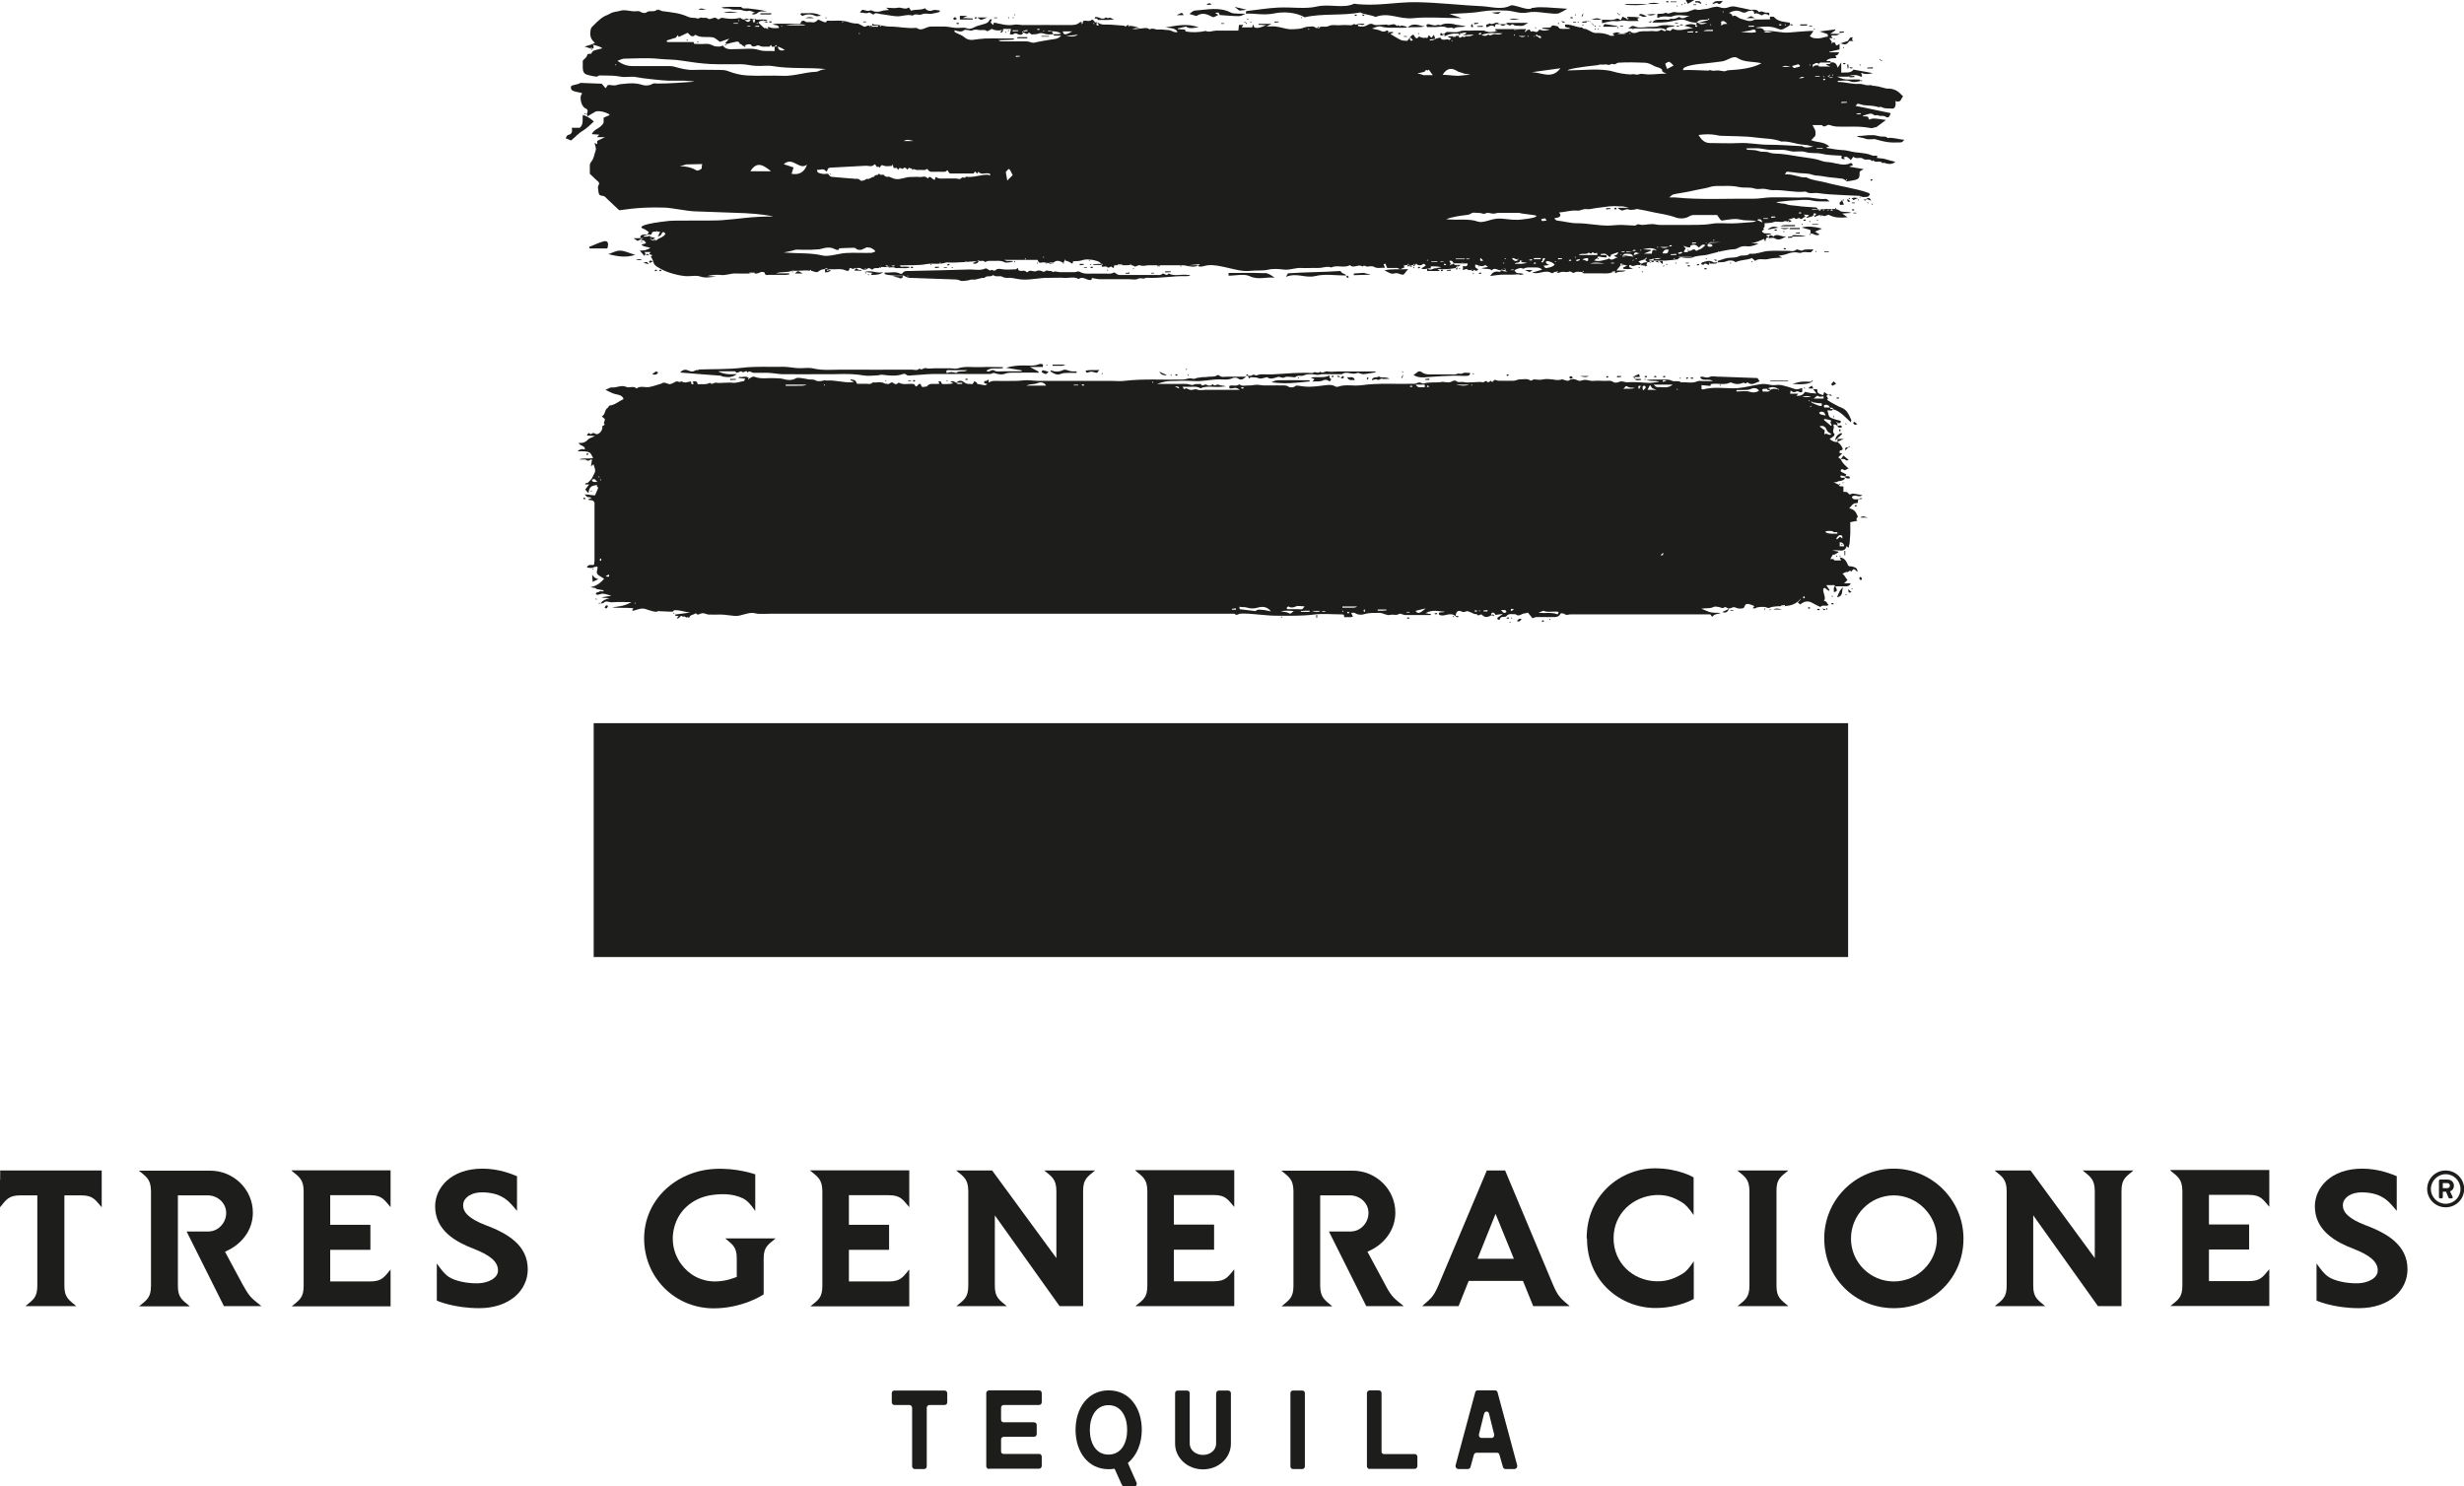
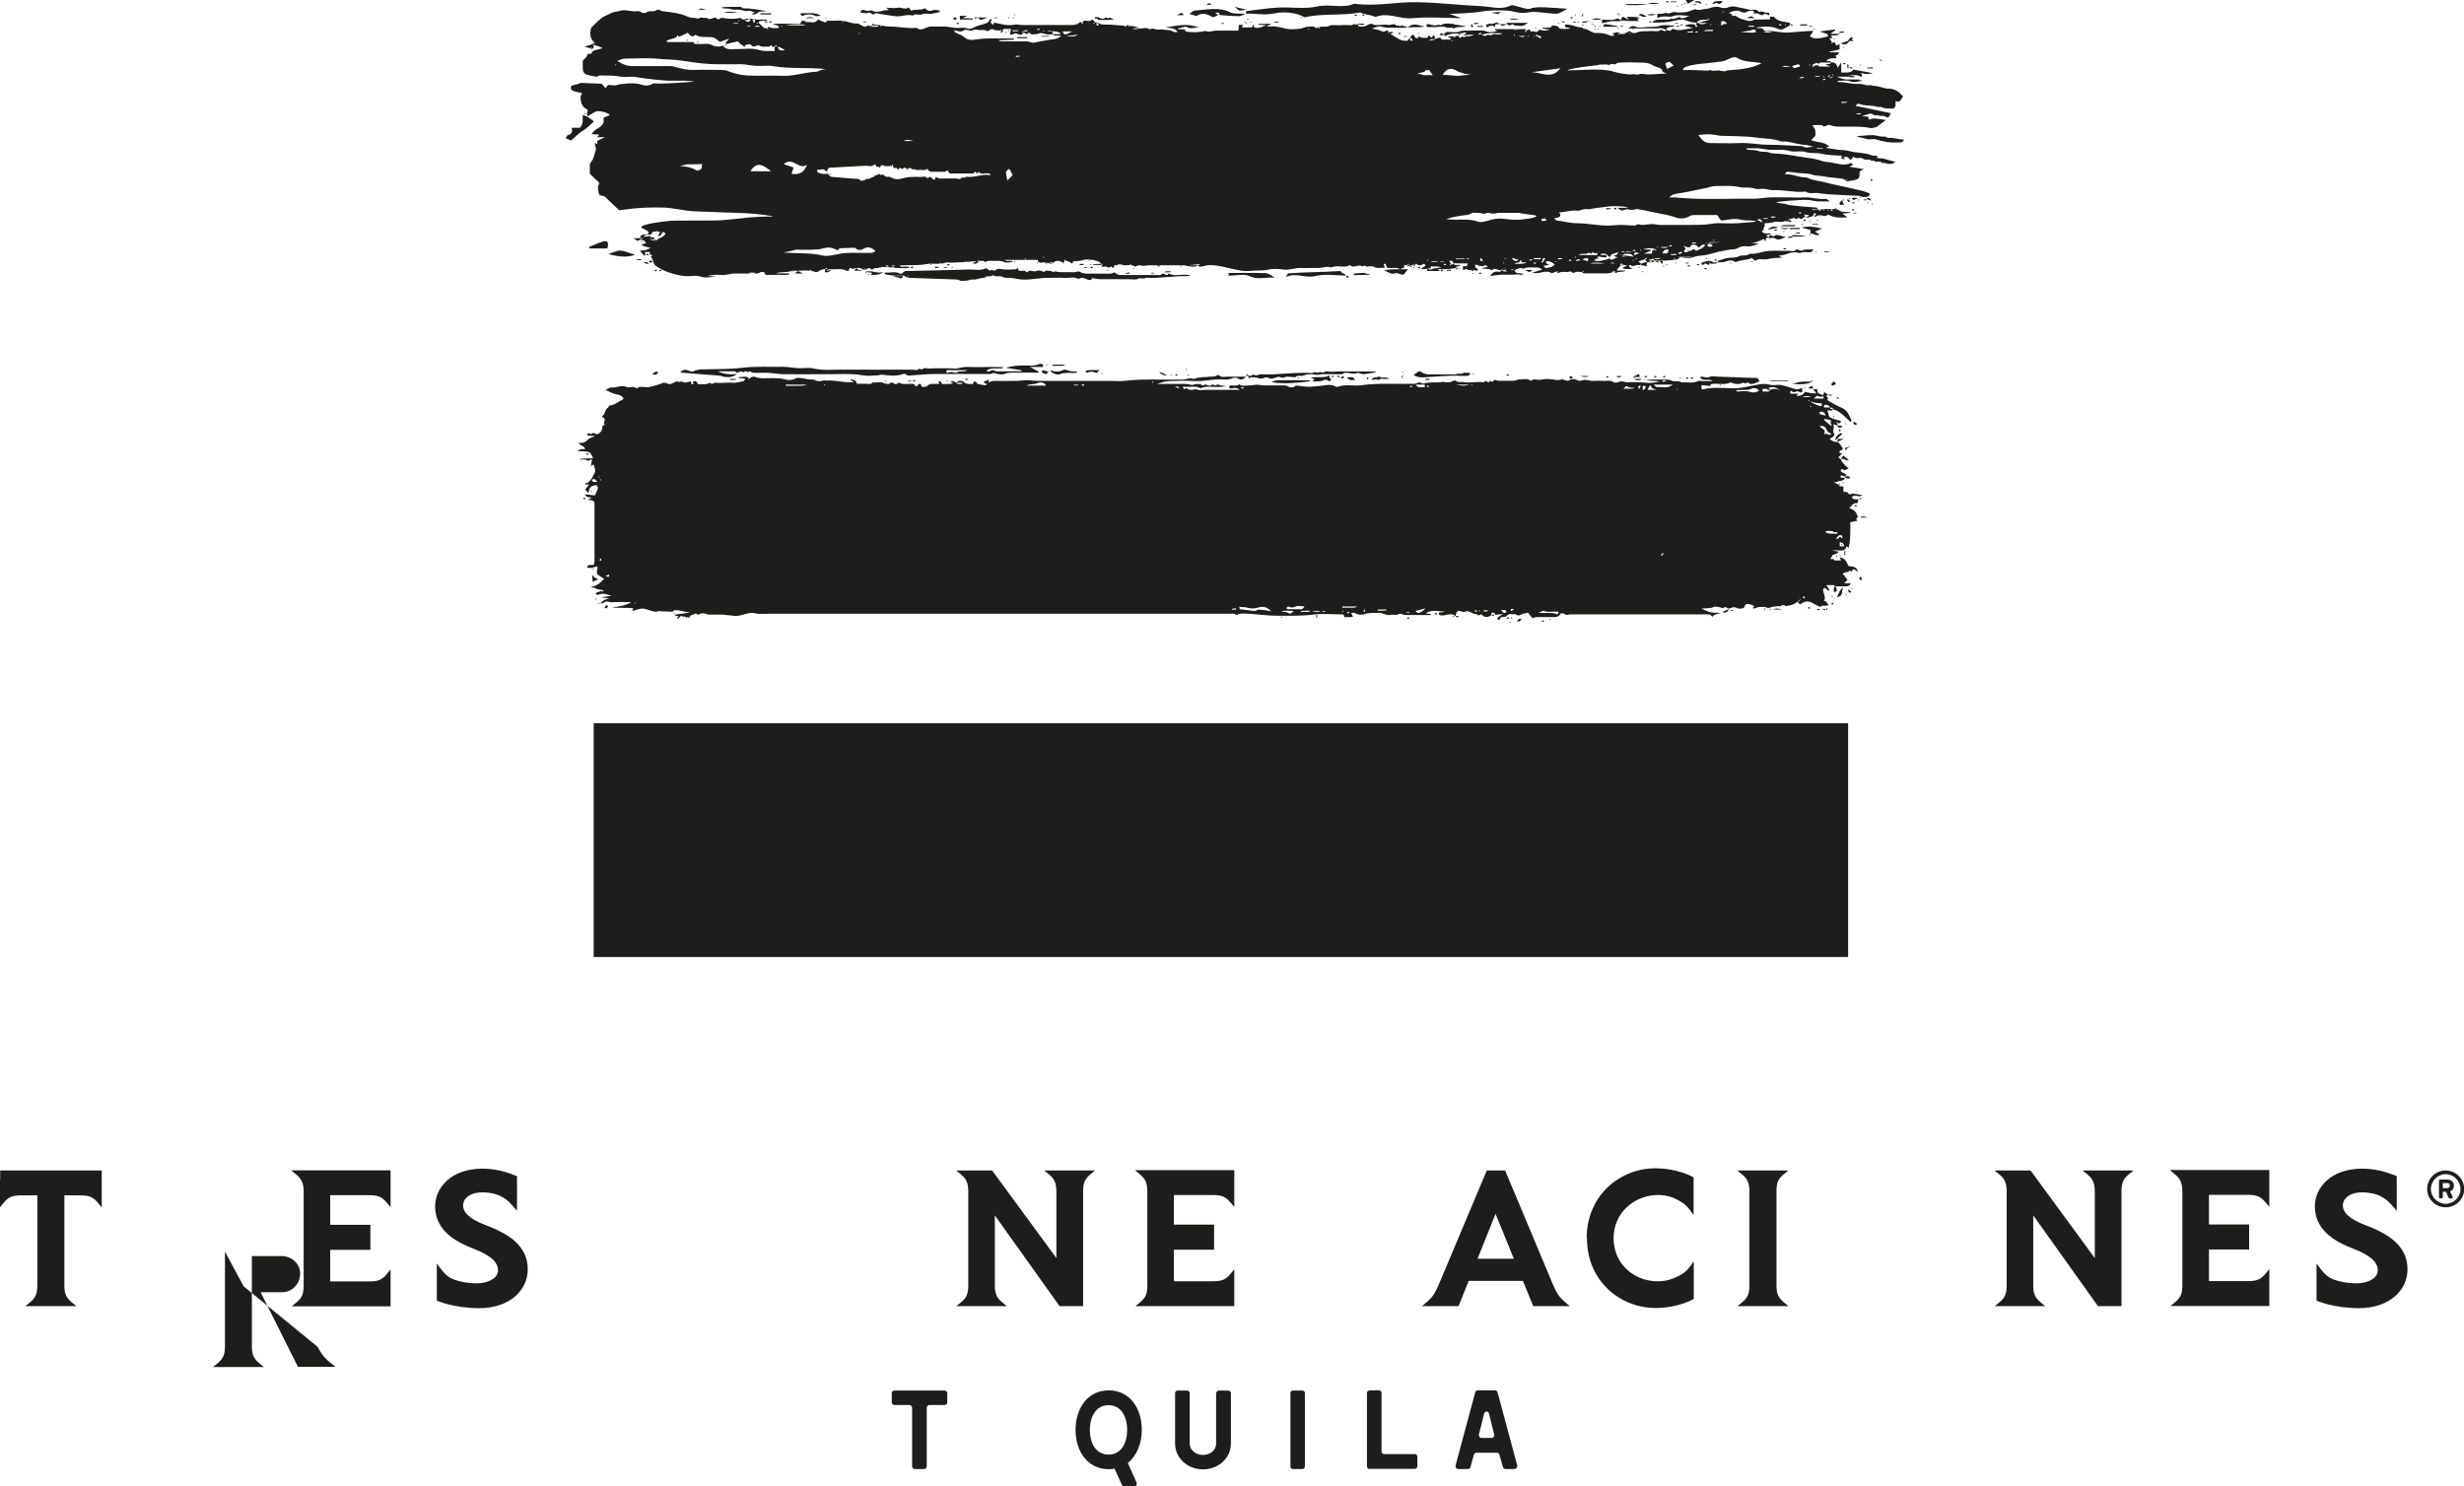
<svg xmlns="http://www.w3.org/2000/svg" id="Layer_2" data-name="Layer 2" viewBox="0 0 146.55 88.42">
  <defs>
    <style>
      .cls-1 {
        fill: #1d1d1b;
      }
    </style>
  </defs>
  <g id="Links">
    <g>
      <path class="cls-1" d="M41.56,22.01c-.07,0-.16,0-.21.03-.14.09-.26.07-.41,0-.21-.09-.35-.03-.49.12.41.03.82.07,1.23.1.4.03.8.06,1.19.09.04,0,.07.05.11.05.27.04.55.09.85-.15-.4.03-.74.03-1.12-.16h1.02c.12.22.29-.09.41.03.1.1.24-.16.32.04.13-.15.25.02.37.02.29,0,.58-.01.87,0,.28.01.55.07.83.08.81.01,1.61,0,2.42,0,.79.02,1.59-.07,2.38.07.28.05.58.01.86,0,.09,0,.18-.05.26-.04.42.05.85.11,1.26-.04.05-.02.14-.01.17.02.1.11.23.07.34.06.41-.02.83-.07,1.24-.08,1.08-.01,2.16,0,3.24,0,.1,0,.22.01.3-.03.09-.06.14-.03.23,0,.17.05.38.08.53.02.24-.1.47-.06.7-.07.43-.01.87,0,1.31,0,0-.02,0-.04.01-.06-.15-.08-.31-.16-.53-.28h.77c0-.06.02-.09.02-.11,0-.02-.03-.06-.05-.06-.06,0-.13-.02-.18,0-.3.13-.61.08-.92.08-.35,0-.7.03-1.06.14.33.05.63.1.93.15,0,.02,0,.04,0,.06h-.54c-.18,0-.36,0-.55,0-.18,0-.4.04-.52-.04-.19-.13-.33.18-.48,0,.3-.23.67-.07,1.01-.16-.03-.03-.04-.05-.05-.05-.44,0-.88-.02-1.32,0-.44.02-.89-.07-1.33.07-.13.05-.3,0-.45,0h-.96c-.17,0-.35.04-.5-.01-.14-.04-.25.17-.38.02-.13.15-.31.07-.47.07-1.4,0-2.8.01-4.19,0-.55,0-1.1.06-1.65-.07-.29-.07-.61,0-.91-.02-.29-.01-.58-.08-.87-.08-.82.02-1.64-.04-2.47.06-.84.1-1.7.07-2.56.1ZM56.33,22.02c.09-.01.18,0,.27,0h.94c-.22.15-.48-.01-.68.17-.18-.07-.35-.08-.53,0,0,0-.05-.04-.05-.05,0-.04.02-.1.04-.11ZM44.89,16.27c-.11,0-.22.01-.33.02,0-.02,0-.05,0-.07h.33s0,.04,0,.05ZM74.26,22.35h-.18s.08-.06.11-.09c.02.03.05.06.07.09ZM49.25,16.04s-.05.01-.07.03c0,0,0,.03.01.05.02-.01.04-.03.14.02-.03.06-.14.06-.26.06v-.21c.14-.12.2.13.33.08,0,.04.01.07-.07.07-.09-.07-.09-.08-.09-.1ZM47.75,16.27h-.48c.11-.08.16-.15.19-.14.09.02.17.08.29.14ZM47.16,16.18s-.02.02-.03.03c-.01-.02-.02-.04-.03-.06,0,0,.02-.02.03-.03.01.02.02.04.03.06ZM38.6,15.2c-.11-.03-.17-.05-.22-.06.04-.01.08-.03.13-.04.01,0,.03.03.1.1ZM36.89,14.91c.25,0,.51.14.89.25-.61.2-1.1.07-1.6-.04.24-.08.47-.22.71-.21ZM100.39.23c-.04-.07-.08-.14-.13-.23h.52c-.18.1-.29.17-.4.23ZM35.61,35.88s.05-.02.07-.03v.04s-.04.03-.05.04c0-.02-.02-.05-.02-.05ZM34.9,28.67c-.08,0,.03,0,0,0h0ZM38.28,15.63c.06-.02.12-.04.18-.05.02,0,.04.04.14.14-.16-.04-.24-.06-.32-.08ZM44.52,22.46s0,0-.01-.01c0,0,0,0,.01,0,0,.01,0,.03,0,.02ZM38.8,22.26c.1-.08.13-.12.18-.14.03-.02.08-.01.12,0,.02,0,.04.06.03.07-.03.03-.07.07-.11.09-.04.01-.08,0-.22,0ZM100.21.24s-.02-.04-.03-.06c0,0,.02-.02.03-.03.01.02.02.04.03.06-.01.01-.02.02-.03.03ZM39.09,16.09s-.05.02-.12.05c0-.01-.02-.04-.03-.07.02,0,.05-.03.07-.03.03,0,.05.03.08.05ZM109.27,25.17s.01,0,.02,0c0,0,0,0,0,0-.01,0-.03,0-.02,0ZM37.82,15.47q.21-.11.36,0h-.36ZM111.06,4.07s0-.04,0-.05c.11,0,.22-.01.33-.02,0,.02,0,.05,0,.07h-.33ZM38.71,15.49s.07.05.11.08c-.04.01-.07.03-.17.07,0-.02-.03-.06-.05-.1.04-.01.08-.04.1-.04ZM110.78,29.67c-.1.01-.16.02-.22.03.04-.03.07-.06.11-.08.01,0,.04.02.11.05ZM109.93,26.62c-.06.06-.12.11-.18.17-.03-.14.03-.2.18-.17ZM109.66,26.11c-.19.09-.28.13-.37.17v-.17h.37ZM54.32,8.39h-.57c.18-.12.38-.06.57,0ZM98.76,33.03c.05-.05.11-.1.16-.15.02.13-.03.18-.16.15ZM109.75,28.42v-.09c.06,0,.12,0,.18,0,.03,0,.07.03.09.06.01.02,0,.07-.01.07-.05,0-.1.01-.15,0-.04,0-.07-.04-.11-.06ZM48.26,16.08s-.02.02-.03.03c-.02,0-.04-.02-.06-.03.01,0,.02-.03.03-.03.02,0,.04.02.06.03ZM38.27,14.17c-.17.08-.27.12-.35.16-.07-.05-.13-.09-.24-.16h.59ZM101.84.25c.14-.27.37-.15.63-.2-.12.14-.17.26-.34.13-.04-.03-.19.05-.29.07ZM109.61,3.77s.08-.02.12-.03c.01,0,.02.03.04.07-.05,0-.09.02-.13.01-.01,0-.02-.03-.03-.05ZM109.67,2.85s-.02.02-.03.03c-.01-.02-.02-.04-.03-.06,0,0,.02-.02.03-.03.01.02.02.04.03.06ZM107.92,23.94s-.06.02-.09.03c0-.04.04-.04.08-.03,0,0,0,0,0,0ZM111.82,3.57s-.03-.03-.04-.05c.02,0,.05-.02.05-.01.01.02.02.04.03.06h-.04ZM110,3.98c.11.03.17.05.22.06-.04.01-.08.03-.13.04-.01,0-.03-.03-.1-.1ZM109.86,3.84s.05,0,.08,0v.23s-.03,0-.05,0c-.01-.08-.02-.15-.03-.23ZM109.41,1.96s0-.05,0-.08c.09,0,.18,0,.26-.01,0,.02,0,.04,0,.06-.09.01-.18.02-.27.03ZM106.42,1.47s.08-.03.13-.04c.01,0,.03.03.1.1-.11-.03-.17-.05-.22-.06ZM111.86,3.61s.03-.03.04-.04c.01.02.03.03.04.05-.01,0-.03.03-.03.03-.02-.01-.04-.02-.05-.04ZM107.91,1.77s-.02-.04-.03-.06c0,0,.02-.02.03-.03.01.02.02.04.03.06-.01.01-.02.02-.03.03ZM109.46,2.58c.16-.05.29-.09.44-.14.07-.09.1-.16.15-.2.03-.03.1-.02.15-.02-.02.04-.05.08-.05.12,0,.03.04.05.09.1h-.25c-.15.22-.24.24-.52.14ZM107.07,1.52s0-.05,0-.07h.43s-.03.07-.04.07c-.13,0-.26,0-.39,0ZM105.28,23.21c-.07-.01-.17.04-.18-.09.07.01.17-.04.18.09ZM107.78,1.58h-.18v-.04h.18v.04ZM105.75,23.14s.02.02.02.02c-.01,0-.03,0-.04,0,0,0,.01-.01.02-.02ZM40.09,36.45s.02.04.03.06h-.04s-.03-.03-.04-.05c.02,0,.05-.02.06-.01ZM35.15,29.26s-.02-.02-.03-.03c.02,0,.04-.02.06-.03,0,0,.02.02.03.03-.02,0-.04.02-.06.03ZM35.31,33.83s-.02.04-.03.06c-.01,0-.02-.02-.03-.03.01-.02.02-.04.03-.06.01,0,.03.02.03.03ZM109.25,33.04s.03.02.03.03c-.01.02-.03.03-.04.05l-.04-.04s.04-.03.05-.04ZM35.22,34.19c.14.18.16.2.37.26-.1.05-.2.09-.34.16-.01-.14-.02-.25-.03-.41ZM35.02,27.02s-.05.02-.12.05c0-.01-.02-.04-.03-.07.03,0,.05-.03.07-.03.03,0,.05.03.08.05ZM100.71.26h.18v.04h-.18v-.04ZM36.12,14.78h-1.06s-.01-.06-.02-.09c.28-.11.56-.25.85-.33.25-.07.34.09.23.42ZM110.57,29.7c-.15-.02-.36.08-.43-.14.18-.19.42.07.63-.1-.21-.04-.39-.08-.57-.1-.06,0-.14.06-.2.05-.05-.01-.08-.11-.14-.13-.06-.03-.14-.01-.22-.02v-.3c-.08-.08-.24.05-.26-.12-.09-.04-.18-.08-.32-.15.11-.01.16,0,.19-.02.15-.1.42-.02.49-.25-.03,0-.06,0-.09,0-.1,0-.23.03-.17-.14.09.02.17.04.26.06.03-.04.06-.09.08-.12-.1-.05-.22-.1-.32-.16-.02-.01-.03-.08-.01-.11.02-.03.1-.05.11-.04.15.15.22-.04.36-.03-.22-.19-.4-.35-.48-.57-.06-.04-.12-.08-.15-.1.09-.09.17-.17.24-.24-.06,0-.11-.02-.17-.03.01-.05.02-.13.04-.14.26-.03.13-.17.08-.26-.05-.09-.14-.17-.22-.25-.18.02-.33-.04-.48-.18.08-.05.16-.09.23-.15.04-.03.08-.13.06-.14-.18-.15,0-.33-.05-.47-.04-.14.04-.1.09-.09.05,0,.1.05.14.08,0-.06,0-.11-.02-.17-.03-.02-.05-.03-.06-.05.02,0,.05-.02.06-.01.01.02.02.04.03.06.08,0,.16.03.18-.06.02-.1-.06-.09-.14-.11-.15-.03-.29-.09-.43-.14-.2-.08-.14-.29-.23-.43.1-.07.28.08.34-.1-.07-.01-.17.04-.18-.09-.11,0-.23,0-.34,0-.04-.1-.04-.16.09-.16.14,0,.21.06.25.17.07.02.18-.04.18.09.45.13.73.48,1.06.78.01-.06.04-.1.03-.13-.14-.29-.23-.6-.59-.74-.23-.09-.44-.22-.66-.34-.07-.04-.13-.09-.2-.13.18-.08-.09-.18,0-.26.02-.02.05-.02.08-.03-.08-.06-.16-.11-.24-.17-.03.07-.04.12-.07.19-.11-.05-.23-.07-.3-.14-.05-.04-.04-.15-.05-.22h-.24c.06.07.11.15.2.26-.14-.01-.25-.02-.36-.03-.11-.02-.22-.05-.33-.07q-.16.28-.51.23s.06-.06.12-.12h-.49c.01-.08.02-.13.03-.19.13.12.23.12.37.05.08-.04.21.13.32.03v-.23c-.13.03-.24.09-.34.08-.16-.02-.32-.1-.48-.14-.22-.05-.44-.15-.68-.12-.12.01-.24.02-.36,0-.43-.09-.5-.07-.89,0-.46.08-.9.21-1.38.2-.59-.01-1.2-.09-1.79.07-.02,0-.05-.02-.07-.03v-.23c.19.02.36.03.53.05,0-.04.02-.08.03-.11.39-.08.79.09,1.16-.1.02,0,.05.01.08.02.23.1.45.1.68,0,.07-.03.13.11.2,0,0-.01.07-.03.08-.01.25.21.47-.02.7-.07l-.13-.2-2.21-.08s-.06,0-.09,0c-.18,0-.4-.06-.54.01-.2.1-.35-.03-.52-.01-.02,0-.03.03-.05.05.18.26.5.02.75.21-.22,0-.38,0-.55,0-.12,0-.26-.03-.36.01-.32.15-.65.03-.97.07-.16-.14-.39-.02-.55-.1-.18-.09-.34-.07-.52-.07-.2,0-.4,0-.59,0-.11,0-.22.01-.41.02.28.11.51.01.77.11-.24.03-.42.07-.59.07-.21,0-.41-.03-.62-.04-.21,0-.43-.02-.64,0-.19.03-.37-.12-.57-.01-.08.04-.25.05-.31,0-.17-.13-.35-.06-.52-.07-.23-.01-.46-.02-.68,0-.2.02-.39-.1-.59-.05-.1.03-.22.07-.3.03-.2-.09-.37-.14-.57,0-.04.03-.14,0-.21-.02-.07-.01-.15-.07-.2-.05-.19.07-.37.03-.57,0-.18-.02-.37-.04-.54,0-.18.04-.34.02-.52,0-.07-.01-.19.1-.23.07-.21-.15-.44-.06-.65-.07-.11,0-.22.07-.33.08-.3.01-.61,0-.91,0-.08,0-.16-.04-.24-.06-.04.04-.1.09-.15.14-.03-.03-.08-.08-.09-.08-.07.05-.12.14-.22.05-.11-.1-.15.07-.26.04-.17-.04-.36,0-.54,0-.2,0-.41.04-.59-.01-.15-.04-.31.06-.45-.07-.04-.04-.19-.01-.25.03-.14.09-.29.05-.43.04-.06,0-.09-.03-.16-.01-.36.07-.74-.02-1.1.1-.06.02-.16-.07-.23-.07-.09,0-.19.07-.28.08-1.07.03-2.14-.06-3.2.09-.45.06-.93-.08-1.38.09-.04.01-.1,0-.13-.01-.25-.16-.54-.09-.79-.06-.63.08-.87.1-1.48,0-.04,0-.1,0-.12.02-.13.12-.34.1-.42.04-.15-.1-.29-.06-.43-.07-.17-.01-.33,0-.5,0s-.33,0-.5,0c-.15,0-.3-.04-.45-.04-.16,0-.32.05-.48.04-.19-.01-.39.08-.56-.07-.17.15-.4.03-.58.09-.07.18.06.17.16.15.25-.04.25-.04.45.09h-2.02c-.17,0-.36.05-.5-.01-.17-.07-.29.05-.43.01-.05-.01-.11-.03-.16-.06-.08-.06-.14-.02-.19.03-.03-.04-.05-.07-.11-.15.21,0,.36,0,.51,0,.19,0,.38-.03.56.09.4-.18.83-.04,1.24-.09.09-.01.19-.02.28-.02-.15-.06-.31-.04-.43-.1-.13-.06-.26.14-.35-.04-.11.12-.28.11-.36.05-.12-.1-.29.16-.36-.06-.14.03-.28-.03-.44.05-.09.05-.26-.04-.4-.05-.15-.01-.3,0-.46,0h-1.31c.26-.09.51-.16.77-.17.49-.02.97-.03,1.46,0,.5.03.98-.1,1.47-.1.26,0,.53.05.79-.07.08-.04.24-.05.31,0,.23.17.36.02.51-.09-.38,0-.76,0-1.14,0-.16,0-.33.06-.47-.08-.02-.02-.1-.02-.13,0-.17.12-.37.05-.56.09-.14.03-.3,0-.41.03-.1.03-.21.01-.29.06-.11.05-.19.02-.29,0-.15-.02-.31.07-.46.07-1.17.03-2.35-.06-3.52.08-.24.03-.49,0-.73,0h-3.6c-.24,0-.49,0-.73,0-.24,0-.47-.04-.71-.04-.22,0-.45.04-.67.04-.43,0-.85.01-1.28,0-.13,0-.22.05-.33.09v-.18c-.07.05-.11.09-.15.09-.09,0-.15.04-.11.12.02.04.11.04.18.06-.04.03-.08.08-.12.08-.16-.02-.31-.05-.46-.08-.03,0-.03-.07-.06-.09-.04-.03-.09-.05-.13-.07-.03.06-.06.11-.1.17-.17-.02-.34.03-.51-.11-.11-.1-.31-.14-.46.03.13,0,.24,0,.36,0-.01.03-.02.07-.02.07-.11-.02-.25.07-.34-.07-.1-.04-.21-.16-.35-.05.06.03.12.05.18.08-.2.06-.41.04-.59.05-.17.01-.11-.14-.19-.17-.03-.01-.08.02-.12.02.02.04.04.08.07.13-.06,0-.11.01-.15.01-.22.02-.46-.07-.61.16-.12-.03-.3.13-.35-.12-.01-.07-.11-.06-.17.02-.1.13-.13.12-.23-.05-.31-.06-.63.08-.92-.09-.09.1-.2.13-.31.03-.15-.13-.22.1-.36.05-.05-.02-.12,0-.17-.03-.23-.13-.47-.03-.7-.06-.13.15-.31.07-.46.08-.15.01-.3,0-.48,0-.03-.06-.06-.16-.12-.2-.07-.04-.17-.04-.26-.06,0,.02,0,.03-.01.05.06.03.12.05.21.09-.07.02-.11.03-.15.03-.49.03-.97-.14-1.47-.1-.06,0-.11-.03-.2,0-.13.04-.33.06-.44,0-.15-.09-.29-.05-.43-.07-.15-.03-.31-.06-.46-.08-.1-.01-.23-.03-.31.02-.23.13-.49.11-.69.05-.19-.06-.37-.05-.56-.06-.4-.03-.8.07-1.19-.08-.12-.05-.22.04-.33.1-.02.03-.04.05-.05.06,0-.02-.02-.05-.02-.05.02-.01.04-.02.06-.02-.16-.19-.38-.04-.56-.09-.01,0-.04.03-.08.06.14.02.26.03.41.05-.03.07-.05.13-.07.14-.23.03-.45.13-.69.1-.15-.02-.3,0-.45,0-.17,0-.34.03-.5,0-.14-.04-.26.16-.38,0-.23.13-.48.07-.73.09-.03-.14-.1-.21-.25-.17-.02,0-.04.03-.06.04.03.04.06.06.08.09-.21.14-.14-.12-.18-.13-.17.03-.3.08-.41.06-.08-.01-.12-.1-.23-.03-.04.03-.15-.05-.21-.03-.13.04-.25.14-.38.16-.13.02-.26-.11-.42-.08-.03,0-.05.03-.07.04-.24.07-.48.16-.73.21-.26.06-.54-.1-.78.09-.18-.18-.42-.01-.6-.09-.31-.14-.58.06-.88.03-.1-.01-.21.08-.37.14.23.1.39.21.57.25.21.05.43.06.51.3-.29.13-.52.36-.85.39-.03,0-.04.1-.08.12-.22.12-.13.41-.37.52.08.07.15.11.18.17.04.1-.13.21,0,.31-.03.03-.05.06-.08.07-.06.02-.07,0-.06.09,0,.21-.17.41-.34.42-.06,0-.13-.07-.19-.07-.06,0-.17.08-.18.07-.15-.15-.16,0-.21.08.14,0,.29.02.48.03-.18.09-.34.12-.42.21-.15.17-.33.22-.55.2.07.2.39.14.37.39q-.26-.08-.44.11c.15,0,.28-.01.42,0,.11.01.24.03.32.09.08.07.12.19.19.31-.3.06-.58-.02-.83.08.15.03.36-.03.43.04.14.13.27-.11.33-.02-.02.15-.04.24-.06.39.08-.07.11-.09.15-.12.04.14.11.28.1.41-.02.12-.11.23-.16.36-.05.13-.2.24-.29.34,0,0,0,0,0,0,0,0,0,0-.02,0-.07,0-.05.02-.12.03,0,.02,0,.04,0,.06.17,0,0,0,.23,0-.1.13-.17.22-.23.3.06.07.12.15.19.22.04-.25.07-.42.4-.47.25-.04-.02-.03.18.14-.07.21-.11.25-.19.46-.47-.03-.12-.03-.62-.06.22.25.16.12.43.2-.09.04-.15.07-.23.11.16.07.31-.02.39.19v3.44l-.03.25c-.13.04-.35-.07-.42.16.43.07.2,0,.62-.06,0,.04.02.08.01.12-.07.23-.06.32.09.42.1.07.2.13.3.19q-.36.43-.82.5c.15.03.25.05.33.06-.06.09.52.09.46.16-.02.02-.08.05-.09.04-.12-.1-.2.1-.3.03-.03.04-.05.08-.08.12.04.02.08.05.11.05.11-.02.22-.08.33-.07.16.01.32.08.49.12-.07.03-.48.06-.59.11.2.02.34.03.49.04-.22.04-.45.14-.54.32.07-.02.16-.02.2-.06.12-.14.32-.01.46-.02.51-.03.6-.01,1.17-.01-.39.24-.77.26-1.15.31.42.06.85,0,1.28.06-.04.05-.07.08-.09.11.04.01.07.04.09.03.54-.17.55-.16.95-.02-.02,0-.02,0,0,0,0,0,0,0,.01,0,.09.03.18.06.31.08.06,0,.14.01.17-.02,0,0,0-.01,0-.02.13.02.7.03.79.04.23.01.04-.08.27-.09.31,0,.58.12.87.14-.3.04-.6.08-.9.12-.02.14.27.05.21.09-.04.02-.06.08-.11.15.28-.06.09-.11.29-.16.08.1.16-.04.28.11.08-.11.16.06.18-.02.05-.16.21-.14.31-.21.12-.09.14.08.22.04.09-.04.19-.08.28-.08.11,0,.22.07.33.08.26.01.52,0,.77,0,.26.01.52.06.78.08.41.04.83-.27,1.24-.15.25.07.96,0,1.23.02h27.21s.06,0,.08.02c.06.06.11.06.19.02.07-.04.17-.05.25-.05.71,0,1.43.14,2.14.13.7,0,1.4.02,2.11-.07.54-.07,1.09-.01,1.64-.01.05,0,.11.01.14.02.02.07.03.11.04.15.18-.02.35.02.51-.03-.04-.08-.06-.14-.11-.23.1,0,.17-.02.21,0,.19.13.42.13.6.07.3-.09.59-.06.88-.07.21,0,.44.18.63.12.18-.05.36.06.54-.06.07-.05.24.07.36.07.5,0,1,0,1.5,0,.01,0,.02-.04.03-.06-.09-.01-.17-.02-.32-.05.41-.25.79-.1,1.15-.09-.08.04-.17.03-.25.04-.15,0-.13.08-.08.15.32.14.63-.21.97.08,0-.25.13-.37.3-.3.15.07.22.06.35,0,.04-.02.13.03.2.05.13.04.24.15.4.12.08.19.24-.04.31.04.18.2.36.14.55.04.01-.05,0-.14.04-.15.15-.07.19.1.22.12.16-.02.26-.04.44-.06-.15.11-.24.16-.33.23-.01.01,0,.09.03.11.02.02.11,0,.11,0,.03-.14.11-.17.25-.16.05,0,.13-.02.15-.05.15-.19.36-.09.54-.11.2.18.36-.04.54-.05.07,0,.14-.03.19-.05.1.13.2.24.28.34.09-.03.16-.07.23-.07.33,0,.67,0,1,0,.15,0,.33.01.44-.21.01-.02.12-.02.17,0,.07.02.13.08.19.08.06,0,.13-.02.19-.03h8.35s.12.16.13.14c.11-.18.32-.15.5-.22-.2-.03-.4,0-.58-.04-.18-.03-.34-.13-.58-.22.29-.05.52.01.72-.1.08-.04.21-.02.31,0,.09.01.22.09.27.06.12-.09.17-.05.27.02.04.03.15,0,.21-.02.11-.07.2-.06.32,0,.11.05.27.04.39.01.06-.01.08-.13.13-.2.09-.12.38,0,.52.07,0,0,0,.02,0,.03-.02.03-.05.06-.09.1.07,0,.12.03.15.01.17-.1.37-.09.56-.08.11,0,.19.09.28.05.57-.24,1.33.14,1.88-.56,0,.05-.14.21-.19.23.06.05.11.09.15.13.27-.22.5-.23.76-.07.14.08.29.15.44.22.13-.17.35,0,.49-.12-.1-.08-.1-.24-.29-.24.15-.14,0-.41-.03-.59,0-.04,0-.09,0-.13,0-.02.04-.03.09-.06.07.06.16.12.24.18.02-.01.03-.03.05-.04-.06-.09-.12-.18-.2-.3.18,0,.33,0,.47,0,.02,0,.04.03.05.05-.11.12-.07.24-.06.37.21-.06.21-.09.08-.35,0,0,0,0,0,0,.21,0,.42,0,.64,0,.13,0,.21-.04.28-.18h-.4c.09-.09.15-.15.21-.2-.09-.06-.18-.29-.31-.37.12-.05.22-.12.27-.1.1.04.16-.18.25-.02.05-.05.09-.11.14-.15.01-.01.08.02.11.05.05.04.09.08.13.12,0-.12-.04-.21-.11-.25-.09-.05-.21-.09-.32-.09-.15,0-.13-.08-.18-.17-.08-.17-.2-.35-.45-.35.02.05.05.1.08.17-.14,0-.26,0-.38,0-.03,0-.05-.05-.07-.08h-.19c.06-.11.1-.18.15-.26.12,0,.12-.01.34-.15.1-.06-.47-.09-.35-.1.15-.02.3-.02.45,0,.22.02.33-.07.38-.26.04.03.07.06.12.1.02-.1.04-.18.06-.29l.04-.57v-.63c-.13-.06.49-.09.41-.14-.11-.08-.01-.14.03-.21.02-.03-.03-.09-.05-.14-.07-.19-.21-.31-.45-.38.15-.15.21-.31.44-.3.11,0,.06-.11.07-.17ZM35.3,28.67s-.07-.04-.09-.07c-.01-.02,0-.06.02-.07.03-.02.09-.04.12-.03.05.02.09.07.18.17-.12,0-.18,0-.23,0ZM35.72,28.5s.02.04.03.06c-.01.01-.02.02-.03.03-.01-.02-.02-.04-.03-.06,0,0,.02-.02.03-.03ZM35.63,28.42s-.02-.04-.03-.06c0,0,.02-.02.03-.03.01.02.02.04.03.06-.01.01-.02.02-.03.03ZM35.74,33.37s-.07-.03-.07-.04c0-.04.02-.07.03-.11.02.01.06.02.06.03,0,.04,0,.08-.02.12ZM36.02,34.27c.08-.04.14-.07.2-.09.01.08.06.19-.2.09ZM37.76,35.91s-.02-.02-.03-.03c.02,0,.04-.02.06-.03,0,0,.02.02.03.03-.02,0-.04.02-.06.03ZM47.35,22.95c-.21,0-.42,0-.62,0,0-.02,0-.05,0-.07h1.25c-.2.1-.41.06-.62.07ZM49.04,22.95s-.02-.04-.03-.06c0,0,.02-.02.03-.03.01.02.02.04.03.06-.01.01-.02.02-.03.03ZM61.04,22.94c.26-.12.46-.06.64-.14.13-.06.39-.12.54.14h-1.18ZM64.13,22.93h-.27v-.04h.27v.04ZM64.45,22.95s-.08-.02-.12-.03c.01-.02.02-.05.03-.05.04,0,.08,0,.13.01-.02.03-.03.07-.05.07ZM68.56,22.78s-.02-.02-.03-.03c.01-.02.02-.04.03-.06.01,0,.03.02.03.03,0,.02-.02.04-.03.06ZM69.88,23q.25-.05.25.11c-.08-.04-.16-.07-.25-.11ZM73.27,36.26s0-.03,0-.04c.08-.01.16-.02.24-.03,0,.03,0,.05,0,.08h-.24ZM73.85,23.04s.08,0,.13.01c-.02.03-.03.07-.05.07-.04,0-.08-.02-.12-.03.01-.02.02-.05.03-.05ZM75.1,36.28c-.14,0-.3-.06-.42.07,0,0-.03,0-.04,0-.3-.04-.6-.07-.9-.11-.01,0-.01-.07-.03-.15.17.05.31,0,.48.06.18.06.41.06.6,0,.33-.1.59-.05.8.22-.17-.03-.33-.08-.5-.09ZM76.62,36.46c-.12-.07-.29-.05-.44-.1.24-.04.49-.04.77-.01-.13.08-.16.22-.33.11ZM77.23,36.24h-.67s-.03-.05-.04-.08c.04-.03.09-.09.1-.09.16.1.3.08.47,0,.12-.05.29,0,.5,0-.07.09-.1.15-.14.17-.07.02-.15,0-.22,0ZM77.89,36.4h-.52s0-.03,0-.05c.09,0,.17-.02.26-.02.09,0,.17,0,.26,0,0,.02,0,.05,0,.07ZM78.02,36.34h.52c-.17.1-.35.05-.52,0ZM78.82,36.39h-.18v-.04h.18v.04ZM79.87,36.41s-.03-.02-.03-.03c0-.02.02-.04.03-.06.01,0,.02.02.03.03-.01.02-.02.04-.03.06ZM80.19,36.49s-.05-.02-.07-.03c.01-.03.03-.06.03-.07.07.03.09.04.12.05-.03.02-.05.05-.08.05ZM80.28,36.15c-.15,0-.29,0-.44,0,0-.02,0-.05,0-.07h.88c-.14.1-.29.06-.44.07ZM81.13,36.4s-.03-.07-.03-.11c0-.01.04-.02.07-.04,0,.05.02.08.02.12,0,.01-.04.02-.06.03ZM82.2,36.33c-.09,0-.17,0-.26,0,0-.02,0-.05,0-.07h.52v.05c-.08,0-.17.02-.25.02ZM83.84,36.44h-.18v-.04h.18v.04ZM83.97,23.03s-.08-.02-.12-.03c.01-.02.02-.05.03-.05.04,0,.08,0,.13.01-.02.03-.03.07-.05.07ZM84.74,22.88v.16c-.19-.04-.4.09-.54-.16h.54ZM84.19,36.34c.17-.04.34-.09.61-.15-.37.32-.47.34-.61.15ZM84.93,23.03s-.05-.02-.07-.03c.01-.03.03-.06.03-.07.07.03.09.04.12.05-.03.02-.05.05-.08.05ZM86.59,22.88h.79c-.26.1-.53.06-.79,0ZM87.52,22.94s-.02-.02-.03-.03c.02,0,.04-.02.06-.03,0,0,.02.02.03.03-.02.01-.04.02-.06.03ZM87.72,36.38s-.02-.03-.03-.05c.04,0,.08-.02.12-.03.01,0,.02.03.05.07-.05,0-.09.02-.13.01ZM87.99,36.38s-.02-.04-.03-.06c0,0,.02-.02.03-.03.01.02.02.04.03.06,0,0-.02.02-.03.03ZM88.23,36.36s0-.03,0-.04c.08-.01.16-.02.24-.03,0,.03,0,.05,0,.08h-.24ZM89.57,36.43s-.09.04-.12.03c-.05-.02-.09-.07-.18-.17.12,0,.18,0,.23,0,.03,0,.07.04.09.07.01.02,0,.06-.02.07ZM89.87,36.35c-.05-.16.05-.15.18-.09-.06.03-.12.06-.18.09ZM92.64,36.55c-.33-.15-.69-.05-1.14-.1.15-.06.21-.09.3-.12.23.13.57.01.91.07-.03.06-.05.11-.07.15ZM99.12,22.65c-.1.03-.17.05-.22.07-.03-.11.03-.13.22-.07ZM96.54,23.13c.14-.08.12-.23.28-.12.1.07.28.04.42.07-.2.07-.41.03-.7.05ZM97.48,23.16c-.07-.17-.05-.24.11-.2-.03.06-.06.11-.11.2ZM97.78,23.18s-.02.02-.05.04c-.02-.06-.03-.07-.03-.08.02-.07-.06-.18.09-.19.02,0,.06,0,.07.03.06.1-.03.14-.09.2ZM97.99,23.19c.05-.09.09-.17.15-.29.05.08.08.14.13.19.04.03.1.04.26.1h-.54ZM98.58,23.03c-.07,0-.16-.07-.22-.15h1.13c-.32.26-.63.12-.91.15ZM99.76,23.21s-.02-.04-.03-.06c0,0,.02-.02.03-.03.01.02.02.04.03.05-.01.01-.02.02-.03.03ZM104.08,23.31c-.24-.08-.53-.02-.8-.02,0-.03,0-.06,0-.09.12,0,.24,0,.35,0,.17-.01.34.02.52-.07.13-.06.36-.08.47.12-.17.09-.32.13-.55.06ZM105.79,23.2s-.04-.02-.05-.04c0,0,0,0,0,0-.2-.04-.34-.05-.46.05-.11.17-.28.03-.41.1-.07-.09-.09-.17.05-.18.06,0,.12,0,.18,0q.35-.2.64,0s.01.01.02.02c0,0,.01-.01.02-.02.01.02.03.03.04.05-.01,0-.03,0-.04,0,.02.03.01.03.01.03ZM108.87,25c.11.04-.01.08,0,.11.01.07.05.13.08.19-.02.01-.04.02-.05.03-.14-.11-.27-.22-.41-.34,0,0,0-.03,0-.04,0-.01.02-.02.03-.03.12.03.24.04.36.08ZM108.21,23.6s.14,0,.25-.02v.13h-.6c.16-.08.18-.25.36-.11ZM107.27,35.6s-.03-.05-.03-.07c0-.03.04-.05.06-.07.01.02.02.05.05.11-.01,0-.05.02-.08.03ZM107.19,23.62c.24-.1.39-.06.53,0h-.53ZM107.6,23.89s-.02-.04-.03-.06c0,0,.02-.02.03-.03.01.02.02.04.03.05-.01.01-.02.02-.03.03ZM107.69,24.23s-.02-.02-.03-.03c.01-.02.02-.04.03-.06.01,0,.03.02.03.03,0,.02-.02.04-.03.06ZM107.83,23.99s0-.02,0-.02c-.01,0-.03,0-.04.01-.01,0-.03-.03-.09-.1.08.02.15.04.21.06,0,0,0,0,0,0,0,0,0,0,0,0,.21.05.32.05.43.05.04.1.04.18-.09.16-.12-.02-.24-.09-.43-.16ZM108.33,24.49c.17-.01.2.1.25.23-.12-.03-.21-.04-.3-.07-.04-.01-.06-.07-.09-.1.04-.02.09-.06.13-.06ZM108.51,25.85c0-.07,0-.14.02-.25-.07-.05-.19-.14-.31-.23.23-.11.38.07.42.19.06.16.18.18.28.26-.13.16-.28-.13-.41.03ZM108.58,31.64c-.04-.06.28-.08.43-.03.03,0,.04.05.06.05.07,0,.14,0,.21,0,0,.03,0,.06,0,.09-.07,0-.14,0-.21,0-.12,0-.44,0-.5-.11ZM109.26,32.09s-.05-.06-.04-.07c.12-.18.2-.22.33-.16.03.01.02.09.03.18-.07-.06-.11-.09-.14-.11-.06.05-.12.11-.19.16ZM109.42,32.5v-.25c.17.02.24.09.27.25h-.27ZM110.63,3.91s-.02-.04-.03-.06c.01-.01.02-.02.03-.03.01.02.02.04.03.06,0,0-.02.02-.03.03ZM109.7,33.03v-.26h.05v.26h-.05ZM109.58,32.35s0,.03,0,.04c-.02.01-.04.03-.05.04,0-.02-.02-.05-.02-.05.02-.01.05-.02.07-.03ZM39.36,16.09s-.05.02-.12.05c0-.01-.02-.04-.03-.07.02,0,.05-.03.07-.03.03,0,.05.03.08.05ZM110.31,30.07s.05-.03.07-.03c.03,0,.05.03.08.05-.03,0-.05.02-.12.05,0-.01-.02-.04-.03-.07ZM101.44.28s.04-.02.06-.03c0,0,.02.02.03.03-.02,0-.04.02-.06.03,0,0-.02-.02-.03-.03ZM100.82.15s.01-.06.02-.09c.11.05.29-.09.35.18-.09-.04-.14-.07-.2-.09-.05-.01-.11,0-.16,0ZM76.25,36.7s-.02.04-.03.06c-.01,0-.02-.02-.03-.03.01-.02.02-.04.03-.06.01,0,.03.02.03.03ZM91.3,1.64s.02-.02.03-.03c.01.02.02.04.03.06,0,0-.02.02-.03.03-.01-.02-.02-.04-.03-.06ZM92.7,1.36s.03.02.03.03c-.01.02-.03.03-.04.05-.01-.01-.03-.03-.04-.04.02-.01.04-.03.05-.04ZM87.53,1.41c.04.08.07.13.1.19-.09.01-.2.06-.1-.19ZM87.86,1.6s0-.04,0-.05c.11,0,.22-.01.33-.02,0,.02,0,.05,0,.07h-.33ZM87.92,1.37v.04c-.08.01-.16.02-.24.03,0-.03,0-.05,0-.08h.24ZM93.42,1.09s-.02-.03-.03-.05c.04,0,.08-.02.12-.03.01,0,.02.03.04.07-.05,0-.09.02-.13.01ZM90.37,1.17h-.6c.2-.1.4-.06.6,0ZM89.64,1.36c.39,0,.78,0,1.25,0-.15.08-.23.15-.31.17-.1.02-.21.01-.31,0-.08,0-.19,0-.24-.05-.11-.11-.17.06-.25.03-.07-.03-.14-.06-.21-.1.03-.02.06-.05.08-.05ZM73.7.62s-.09-.07-.27-.21c.35.08.53.12.71.17-.14.02-.29.04-.43.05ZM88.7.75l.56-.04c-.08.06-.14.12-.17.12-.13-.01-.26-.05-.38-.08ZM109.45,33.05s.02.04.03.06h-.04s-.03-.03-.04-.05c.02,0,.05-.02.06-.01ZM71.18.96s-.29-.08-.44-.13c.11-.07.2-.19.33-.2.72-.05,1.45-.24,2.14.12.18.09.58.05.87.07-.13.05-.26.14-.39.14-.38,0-.76-.04-1.21-.07.01,0,.04,0,.06,0-.02-.05-.03-.1-.07-.14-.01-.01-.12,0-.19.02.04.04.08.07.19.11,0,0,0,0,0,0,0,0,0,0,0,0-.07.05-.29.16-.33.14-.31-.14-.57-.33-.98-.07ZM74.09.83c.01-.06.02-.11.03-.17.64-.07,1.27-.18,1.91-.21.76-.04,1.62.1,2.28-.06.76-.18,1.57.14,2.23-.17,1.26.18,2.48-.11,3.71-.09,1.3.02,2.6.18,3.9.24.56.03,1.17.24,1.71-.05.02-.01.1,0,.15,0,.35.07.79.26,1.01.2.02,0,.05,0,.07-.02,0,0,0-.02,0-.03.03,0,.06,0,.09,0,.28-.06.54-.04.82-.03.39.02.79.05,1.22.08-.52.3-.52.31-.85.29-.5-.03-1.06-.16-1.48-.07-.52.1-.84-.09-1.26-.11-.53-.02-1.03-.03-1.56.06-.57.1-1.2.1-1.86.14.23.08.42.15.72.25-1.03,0-1.97-.09-2.86,0-.87.09-1.44-.38-2.27-.07-.18-.12-.68-.14-.89-.27-1.08.21-2.26.04-3.32.29-.49-.31-1.29-.34-1.76-.24-.64.14-1.16,0-1.73.02ZM92.88,1.25c.11.03.17.05.22.06-.04.01-.08.03-.13.04-.01,0-.03-.03-.1-.1ZM69.98.9l.31-.14s.07.07.12.14c-.17,0-.3.01-.43,0ZM75.81,1.28h.24s0,.03,0,.04c-.08.01-.16.02-.24.03,0-.03,0-.05,0-.08ZM74.38,1.28s.04.02.06.03c-.01,0-.02.02-.03.03-.02,0-.04-.02-.06-.03.01,0,.02-.03.03-.03ZM74.17,1.14s.02-.02.03-.03c.02,0,.04.02.06.03-.01,0-.02.03-.03.03-.02,0-.04-.02-.06-.03ZM74.08,1.39l.04-.04s.03.03.04.05c-.01,0-.03.03-.03.03-.02-.01-.04-.02-.05-.04ZM77.36,1.05s.02-.02.03-.03c.02.01.04.02.06.03-.01,0-.02.03-.03.03-.02,0-.04-.02-.06-.03ZM84.74,1.57c-.32.08-.64.03-1.02.06.38-.33.7-.08,1.02-.06ZM86.51,1.46c.22.03.45.06.67.1-.24.09-.5-.01-.72.14-.12-.12-.28.01-.44-.07-.18-.09-.44-.02-.66-.02h-.48c-.1-.16,0-.18.12-.17.12.02.25.08.37.07.1,0,.19-.08.29,0,.27-.16.58-.11.86-.07ZM81.01.9s.03-.03.05-.05c.03.02.06.03.1.05-.02.02-.04.05-.05.04-.04,0-.07-.03-.1-.04ZM80.57.87s.07,0,.11,0c0,.03.02.05.02.07-.04,0-.07,0-.11,0-.01,0-.01-.04-.02-.06ZM93.74,1.33h-.18v-.04h.18v.04ZM96.27.87l.04-.04s.03.03.04.05c-.01,0-.03.03-.03.03-.02-.01-.04-.02-.05-.04ZM96.36,1.54h.18v.04h-.18v-.04ZM96.64.27s.07-.03.1-.03c.42,0,.84,0,1.25,0-.45.09-.9.08-1.36.04ZM96.23.84s-.03-.03-.04-.05c.02,0,.05-.02.05-.01.01.02.02.04.03.06h-.04ZM96.84,1.14s-.04-.02-.06-.03c0,0,.02,0,.03,0,0,.01.02.02.03.03ZM72.63,1.42v-.04h.18v.04h-.18ZM97.46.89c.18-.15.29.04.49.06-.23.13-.34-.02-.49-.06ZM99.21.15s-.08-.02-.12-.03c.01-.02.02-.05.03-.05.04,0,.08,0,.13.01-.02.03-.03.07-.04.07ZM99.99.28s.04-.02.06-.03c0,0,.02.02.03.03-.02,0-.04.02-.06.03,0,0-.02-.02-.03-.03ZM98.35.24c-.12,0-.24,0-.36,0,.24-.1.48-.09.73-.02-.12,0-.24.01-.37.02ZM98.48.84q-.25.14-.53.03c.13-.01.2-.03.27-.03.07,0,.14,0,.26,0ZM99.76.41s-.02-.04-.03-.06c0,0,.02-.02.03-.03.01.02.02.04.03.05-.01.01-.02.02-.03.03ZM99.72.13h-.36v-.04h.36v.04ZM95.81,1.27c-.17.02-.33.07-.53.11v-.2c.3-.03.61.07.9-.08.04-.02.14.06.22.1.04-.07.06-.13.1-.21.07.03.14.06.28.13-.02,0-.04.01-.05.02.05.01.11.03.11,0,.05-.02.03-.05.02-.05-.02,0-.03,0-.05.01-.05-.06-.03-.1,0-.1.24,0,.48,0,.73.05-.05.02-.1.04-.16.06.02.04.04.08.08.14-.21,0-.4,0-.59,0-.16,0-.3-.06-.47-.01-.18.05-.39,0-.58.02ZM94.37,1.27c.05-.04.11-.04.16,0-.05,0-.11,0-.16,0ZM94.62,1.32s-.06-.05-.08-.06c.02,0,.04,0,.05.01.01.02.02.03.03.05ZM94.62,1.32c.07.06.14.14.21.2-.07,0-.13-.09-.21-.2ZM96.24,1.68s-.04-.02-.05-.04c.01-.01.03-.03.04-.04.01.02.03.03.04.05-.01,0-.03.03-.03.03ZM94.1,1.29c.09-.01.18-.02.27-.03,0,.03,0,.05,0,.08-.09,0-.18,0-.26.01,0-.02,0-.04,0-.06ZM94.15,1.45s.03.02.03.03c-.01.02-.03.03-.04.05-.01-.01-.03-.03-.04-.04.02-.01.04-.03.05-.04ZM93.69.93s-.02-.04-.03-.06c0,0,.02-.02.03-.03.01.02.02.04.03.06-.01.01-.02.02-.03.03ZM93.88,1.34s-.04-.02-.06-.03c.01,0,.02-.03.03-.03.02,0,.04.02.06.03-.01,0-.02.02-.03.03ZM94.06.98s.05-.09.1-.21q.01.23-.1.21ZM95.26,1.17h-.62c.29-.11.44-.1.62,0ZM95.16,1.53s.02.02.03.03c-.02,0-.04.02-.06.03,0,0-.02-.02-.03-.03.02,0,.04-.02.06-.03ZM96.18,1.59h-.84c.04-.07.08-.16.1-.16.25.03.49.08.74.12,0,0,0,.03,0,.03ZM95.07,1.71s.02.02.03.03c-.02,0-.04.02-.06.03,0,0-.02-.02-.03-.03.02,0,.04-.02.06-.03ZM94.87,1.69s.02.04.03.06c-.01.01-.02.02-.03.03-.01-.02-.02-.04-.03-.06,0,0,.02-.02.03-.03ZM94.91,1.57s-.03.03-.03.03c-.02-.01-.04-.02-.05-.04.01-.01.03-.03.04-.04.01.02.03.03.04.05ZM71.85.3s-.06-.04-.09-.06c.07-.02.14-.03.2-.05.04.03.07.05.1.07-.07.01-.14.04-.21.04ZM60.3.88s.04-.02.06-.03c0,0,.02.02.03.03-.02,0-.04.02-.06.03,0,0-.02-.02-.03-.03ZM89.94,36.78s-.02.02-.03.03c-.01-.02-.02-.04-.03-.06,0,0,.02-.02.03-.03.01.02.02.04.03.06ZM90.5,36.84c-.08.06-.11.19-.28.1.08-.06.11-.19.28-.1ZM92.22,36.86s-.02.02-.03.03c-.01-.02-.02-.04-.03-.06,0,0,.02-.02.03-.03.01.02.02.04.03.06ZM103.09,36.3v.04h-.18v-.04h.18ZM104.96,36.28s-.03.02-.03.03c0,.02.02-.14.03-.12.01,0,.03-.02.03-.03,0-.02-.02.14-.03.12ZM102.43,36.41c.13-.06.23-.11.41-.19-.11.23-.23.25-.41.19ZM86.47,36.69s-.02.02-.03.03c-.01-.02-.02-.04-.03-.06,0,0,.02-.02.03-.03.01.02.02.04.03.05ZM85.48,36.53s-.09.02-.13.01c-.01,0-.02-.03-.03-.05.04,0,.08-.02.12-.03.01,0,.02.03.05.07ZM86.75,36.65s-.03.07-.05.07c-.04,0-.08-.02-.12-.03.01-.02.02-.05.03-.05.04,0,.08,0,.13.01ZM89.8,37.05s-.02-.02-.03-.03c.02-.01.04-.02.06-.03.01.01.02.02.03.03-.02,0-.04.02-.06.03ZM88.9,36.65c-.12-.03-.17-.05-.23-.06.04-.01.08-.03.13-.04.01,0,.03.03.1.1ZM89.76,36.79s-.09.02-.13.01c-.01,0-.02-.03-.03-.05.04,0,.08-.02.12-.03.01,0,.02.03.04.07ZM110.17,35.01s.02.02.03.03c-.02,0-.04.02-.06.03,0,0-.02-.02-.03-.03.02-.01.04-.02.06-.03ZM109.64,34.94c-.15.17.05.51-.38.59.11-.25.16-.46.38-.59ZM109.02,35.47s-.02.02-.03.03c-.02,0-.04-.02-.06-.03.01,0,.02-.03.03-.03.02,0,.04.02.06.03ZM109.81,35.41s-.04-.02-.06-.03c.01,0,.02-.02.03-.03.02,0,.04.02.06.03-.01,0-.02.03-.03.03ZM83.83,36.79s-.09.02-.13.01c-.01,0-.02-.03-.03-.05.04,0,.08-.02.12-.03.01,0,.02.03.05.07ZM108.9,35.9s.08-.02.12-.03c.01,0,.02.03.05.07-.05,0-.09.02-.13.01-.01,0-.02-.03-.03-.05ZM109.93,35.05c.09.08.13.12.19.17-.17.08-.19.01-.19-.17ZM108.69,36.17s-.03.14-.04.13c-.01.01-.03-.15-.04-.14.02.01.04.03.05.04,0,0,.02-.02.03-.03ZM105.34,36.26c-.08.02-.11.05-.13.06,0,0,.02-.03.03-.06.03.06.06-.07.1,0ZM106.17,36.06h-.24v-.04c.07-.01.15-.02.23-.03,0,.03,0,.05,0,.08ZM105.99,36.26h-.52c.17-.1.35-.05.52,0ZM107.68,36.16s-.05.05-.08.05c-.02,0-.05-.02-.07-.03.01-.03.03-.06.03-.07.07.03.09.04.12.05ZM108.48,36.3s-.03-.03-.09-.1c.11.03.17.04.22.06-.04.01-.08.03-.13.04ZM108.24,36.23s-.03.07-.05.07c-.04,0-.08-.02-.12-.03.01-.02.02-.05.03-.05.04,0,.08,0,.13.01ZM91.85,36.95s-.05.02-.12.05c0-.01-.02-.04-.03-.07.03,0,.05-.03.07-.03.03,0,.05.03.08.05ZM51.34,1.28h.18v.04h-.18v-.04ZM56.88,1.41s.02-.05.03-.05c.04,0,.08,0,.13.01-.02.03-.03.07-.04.07-.04,0-.08-.02-.12-.03ZM56.69,1.1s.07-.07.11-.08c.02,0,.05.04.12.1-.07.03-.12.06-.16.06-.02,0-.07-.07-.07-.08ZM78.34,36.58v.17h-.05v-.17h.05ZM47.73.95s-.09-.06-.13-.09c.02-.03.04-.05.05-.08.38.04.78-.09,1.19.16-.14,0-.25.05-.33.01-.27-.12-.52-.13-.78,0ZM59.31,1.08h-.18v-.04h.18v.04ZM59.99,1.1s-.02-.04-.03-.06c0,0,.02-.02.03-.03.01.02.02.04.03.06-.01.01-.02.02-.03.03ZM60.26,1.1s-.02-.04-.03-.06c.01-.01.02-.02.03-.03.01.02.02.04.03.06,0,0-.02.02-.03.03ZM58.33,1.18s-.09-.06-.2-.14h.59c-.16.06-.27.12-.39.14ZM58,1.12s-.02-.04-.03-.07c.02,0,.05-.03.07-.03.03,0,.05.03.08.05-.02,0-.05.02-.12.05ZM57.86,1.16h-.77v-.22h.46c-.12.05-.17.08-.3.13.24.01.43.02.61.03,0,.02,0,.03,0,.05ZM47.9,1.08c.24-.1.38-.06.52,0h-.52ZM34.72,29.6c.07.03.09.04.12.05-.03.02-.05.05-.08.05-.02,0-.05-.02-.07-.03.01-.03.03-.06.03-.07ZM34.84,6.76s-.03.03-.04.05c-.01-.01-.03-.03-.04-.04.02-.01.04-.03.05-.04.01,0,.03.02.03.03ZM35.31,43.02h74.61v13.91H35.31v-13.91ZM34.67,7.77c-.27.16-.46.39-.71.59-.09-.04-.19-.09-.32-.14.05-.07.09-.18.14-.19.27-.05.26-.23.23-.43h.48c.24-.23.14-.51.17-.76q.34.08.66.39c-.23.2-.42.41-.66.55ZM35.5,35.64s-.02.02-.03.03c-.02,0-.04-.02-.06-.03.01,0,.02-.03.03-.03.02,0,.04.02.06.03ZM35.96,36.16c.08-.15.05-.18.21-.12-.08.15-.05.18-.21.12ZM45.67,1.36c-.11-.03-.16-.04-.22-.06.04-.01.08-.03.13-.04.01,0,.03.03.09.1ZM45.42,1.2s.02.04.03.06h-.04s-.03-.03-.04-.05c.02,0,.05-.02.05-.01ZM42.03.58h-.49c.17-.16.33-.01.49,0ZM45.22.79h.67s-.03.07-.04.07c-.21,0-.42,0-.62,0,0-.03,0-.05,0-.08ZM45.77,1.27s.08,0,.13.01c-.02.03-.03.07-.04.07-.04,0-.08-.02-.12-.03.01-.02.02-.05.03-.05ZM43.46.55c-.17-.1-.36.02-.55-.11.41-.06.79-.02,1.17-.03.11.15.27.07.41.09.37.04.75.09,1.12.17-.08,0-.15.01-.23.01-.13,0-.25,0-.35.11-.06.06-.19.06-.28.08,0-.02,0-.05,0-.07.06-.02.11-.04.17-.06-.15,0-.25-.14-.43-.09-.14.04-.33-.05-.49-.07-.18-.02-.39.03-.52-.04ZM43.9.76h-.86c.28-.11.57-.06.86,0ZM43.13,2.71s-.02-.05-.01-.05c.02-.01.05-.02.07-.03v.04s-.04.03-.05.04ZM109.51,25.76s.04.04.05.05c0,0,0,.02-.02.03-.13.12-.26.24-.39.36.02-.23.16-.36.35-.44ZM109.79,25.17s.02.04.03.06c-.01.01-.02.02-.03.03-.01-.02-.02-.04-.03-.06,0,0,.02-.02.03-.03ZM109.97,26.62s-.03-.03-.04-.04c.02-.01.04-.03.05-.04.01,0,.03.02.03.03-.01.02-.03.03-.04.05ZM109.64,27.1c.11.1.2.17.32.27-.08.01-.15.03-.16.02-.09-.12-.21-.08-.31-.08.05-.07.09-.13.15-.21ZM109.03,24.8s.02-.04.03-.06c.01,0,.02.02.03.03-.01.02-.02.04-.03.06-.01,0-.03-.02-.03-.03ZM109.63,28.69s.02.02.03.03c-.02.01-.04.02-.06.03-.01-.01-.02-.02-.03-.03.02,0,.04-.02.06-.03ZM104.19,15.54s.04.02.06.03c-.01,0-.02.03-.03.03-.02,0-.04-.02-.06-.03.01,0,.02-.02.03-.03ZM109.56,25.4c-.11.06-.2.06-.29-.04q.24-.12.29.04ZM109.38,23.7s-.09.02-.13.01c-.01,0-.02-.03-.03-.05.04,0,.08-.02.12-.03.01,0,.02.03.05.07ZM102.93,15.61s.02.04.03.06c0,0-.02.02-.03.03-.01-.02-.02-.04-.03-.06.01-.01.02-.02.03-.03ZM102.31,22.87s.03.02.03.03c0,.02-.02.04-.03.06-.01,0-.02-.02-.03-.03.01-.02.02-.04.03-.06ZM101.39,15.95s.08,0,.13.01c-.02.03-.03.07-.04.07-.04,0-.08-.02-.12-.03.01-.02.02-.05.03-.05ZM108.5,14.95h.27v.04h-.27v-.04ZM108.98,22.94c-.15-.12.05-.16.07-.26.05.05.09.09.16.15-.09.04-.21.13-.24.11ZM108.96,23.56c-.11-.03-.17-.04-.22-.06.04-.01.08-.03.13-.04.01,0,.03.03.09.1ZM109.47,25.64s-.04.02-.06.03c-.01-.04-.03-.07-.03-.11,0-.01.04-.02.07-.04,0,.05.02.08.02.12ZM111.04,11.85s-.07.06-.11.08c-.01,0-.04-.02-.11-.05.1-.01.16-.02.21-.03ZM111.1,30.79h-.45c.15-.15.31-.01.45,0ZM110.64,34.31s.08.05.11.09c0,.02-.03.06-.07.13-.05-.06-.09-.09-.1-.13,0-.02.04-.06.06-.08ZM110.66,11.71s-.02.04-.03.06c-.01,0-.02-.02-.03-.03.01-.02.02-.04.03-.05.01,0,.03.02.03.03ZM111.39,10.71s-.05.02-.12.05c0-.01-.02-.04-.03-.07.02,0,.05-.03.07-.03.03,0,.05.03.08.05ZM111.29,11.94c-.09-.03-.17-.07-.29-.11.19-.12.24,0,.29.11ZM111.09,12.02s.02.04.03.06c0,0-.02.02-.03.03-.01-.02-.02-.04-.03-.06,0,0,.02-.02.03-.03ZM110.32,25.28s-.08-.08-.11-.12c.03-.02.07-.07.08-.07.06.04.12.09.18.14-.04.01-.08.03-.15.05ZM110.57,11.91s-.02.02-.03.03c-.01-.02-.02-.04-.03-.06,0,0,.02-.02.03-.03.01.02.02.04.03.06ZM110.18,12.43c.07.03.09.04.12.05-.03.02-.05.05-.08.05-.02,0-.05-.02-.07-.03.01-.03.03-.06.03-.07ZM109.43,28.77s.03.02.03.03c-.01.02-.03.03-.04.05-.01-.01-.03-.03-.04-.04.02-.01.04-.03.05-.04ZM110.23,12.69v-.04h.18v.04h-.18ZM110.32,12.09h-.18v-.04h.18v.04ZM110.49,11.79c-.13.06-.19.08-.25.11,0,0-.05-.04-.11-.11.06-.01.1-.03.15-.03.04,0,.08,0,.21.02ZM107.69,13.18s-.02.02-.03.03c-.02,0-.04-.02-.06-.03.01,0,.02-.03.03-.03.02,0,.04.02.06.03ZM107.22,13.36s-.02.02-.03.03c-.01-.02-.02-.04-.03-.06,0,0,.02-.02.03-.03.01.02.02.04.03.06ZM107.14,13.54c.4-.11.79-.05,1.23.06-.17.07-.29.12-.42.18.09.06.18.11.27.17-.19.12-.35-.06-.54-.07v-.2c-.18-.05-.36-.1-.54-.15ZM106.37,13.22s-.02-.04-.03-.06c0,0,.02-.02.03-.03.01.02.02.04.03.06,0,0-.02.02-.03.03ZM106.37,13.39c.13,0,.26,0,.39,0,0,.02,0,.05,0,.07h-.86c.2-.11.34-.06.47-.07ZM111.36,12.11s.02.02.03.03c-.01.02-.02.04-.03.05-.01,0-.03-.02-.03-.03,0-.02.02-.04.03-.06ZM105.29,22.63h1.06s0,.03,0,.04h-1.06s0-.03,0-.04ZM107.41,13.12s-.09.02-.13.01c-.01,0-.02-.03-.03-.05.04,0,.08-.02.12-.03.01,0,.02.03.04.07ZM102.03,15.52s-.03-.03-.09-.1c.11.03.16.04.22.06-.04.01-.08.03-.13.04ZM101.47,15.42s-.02-.02-.03-.03c.02-.01.04-.02.06-.03.01.01.02.02.03.03-.02,0-.04.02-.06.03ZM101.25,15.61c.21-.05.42-.17.65-.01.06.04.17,0,.26,0-.04.03-.07.08-.11.08-.11.01-.23,0-.36,0,0,0,0,0,.02,0,0-.02-.01-.05-.03-.06,0,0-.04,0-.05.01.01.02.03.03.06.05-.02.03-.08.09-.09.08-.1-.06-.19-.15-.29,0,0,0-.09-.03-.14-.05.03-.04.05-.1.09-.11ZM107.78,13.33h.36v.04h-.36v-.04ZM105.77,13.54c-.2.04-.4.08-.64.12.22-.21.43-.2.64-.12ZM105.53,13.7s.02-.05.03-.05c.04,0,.08,0,.13.01-.02.03-.03.07-.04.07-.04,0-.08-.02-.12-.03ZM105.41,14.02s.06.05.06.05c.24-.22.45.05.77-.01-.29.17-.47.26-.7.11-.08-.05-.23,0-.35,0,.02-.13.06-.23.22-.14ZM102.24,14.95s-.02.04-.03.06c-.01,0-.02-.02-.03-.03.01-.02.02-.04.03-.05.01,0,.03.02.03.03ZM107.46,12.96s-.02-.04-.03-.06c0,0,.02-.02.03-.03.01.02.02.04.03.06,0,0-.02.02-.03.03ZM107.95,12.85s-.02.02-.03.03c-.01-.02-.02-.04-.03-.06,0,0,.02-.02.03-.03.01.02.02.04.03.06ZM106.1,13.73s.02.02.03.03c-.01.02-.02.04-.03.06-.01,0-.03-.02-.03-.03,0-.02.02-.04.03-.06ZM105.89,13.57h.53c-.24.1-.39.06-.53,0ZM107.04,13.56s0,.05,0,.07h-.61s.03-.07.04-.07c.19,0,.38,0,.57,0ZM107.85,23.11h-.27s.01-.06.02-.07c.06-.03.12-.06.17-.09.03.05.05.11.08.16ZM107.33,23.04s.02.04.03.06c-.01.01-.02.02-.03.03-.01-.02-.02-.04-.03-.06,0,0,.02-.02.03-.03ZM107.8,22.7q-.29.21-1.2.14c.22-.06.39-.12.55-.13.19-.02.38,0,.63,0-.01-.01-.03-.03-.04-.04.02-.01.04-.03.05-.04.01,0,.03.02.03.03-.01.02-.03.03-.04.05,0,0,.01,0,.02,0ZM106.07,14.81s.02-.05.03-.05c.04,0,.08,0,.13.01-.02.03-.03.07-.04.07-.04,0-.08-.02-.12-.03ZM108.01,14.93s.02.04.03.05c-.01.01-.02.02-.03.03-.01-.02-.02-.04-.03-.06,0,0,.02-.02.03-.03ZM108.28,12.88s-.02-.04-.03-.06c0,0,.02-.02.03-.03.01.02.02.04.03.06,0,0-.02.02-.03.03ZM107.04,13.89h-.24s0-.03,0-.04c.08-.01.16-.02.24-.03,0,.03,0,.05,0,.08ZM108.14,13.09s-.04.02-.06.03c-.01-.01-.02-.02-.03-.03.02,0,.04-.02.06-.03,0,0,.02.02.03.03ZM107.63,13.98s-.02-.05-.01-.05c.02-.01.05-.02.07-.03v.04s-.04.03-.05.04ZM106.76,13.99c.22,0,.43,0,.65.07-.14,0-.27,0-.41.01-.13,0-.27,0-.4,0,0,.02,0,.05,0,.07-.09,0-.18,0-.26.01,0-.02,0-.04,0-.06.09-.01.18-.02.26-.03,0-.02,0-.04,0-.06.05,0,.11-.02.16-.02ZM97.12,1.76s-.02-.02-.03-.03c.02-.01.04-.02.06-.03.01.01.02.02.03.03-.02,0-.04.02-.06.03ZM61.94,2.14h.45v.04h-.45v-.04ZM61.1,2.21s0,.05,0,.07h-.61s.03-.07.04-.07c.19,0,.38,0,.57,0ZM60.03,1.82s-.04.02-.06.03c0,0-.02-.02-.03-.03.02,0,.04-.02.06-.03,0,0,.02.02.03.03ZM98.48,14.85s.01.02.02.03c-.01,0-.03,0-.04-.01,0,0,.01-.01.02-.02ZM95.04,15.35s.03.03.04.05c-.01,0-.03.03-.03.03-.02-.01-.04-.02-.05-.04.01-.01.03-.03.04-.04ZM100.41,14.86s.02.04.03.06h-.04s-.03-.03-.04-.05c.02,0,.05-.02.05-.01ZM59.81,1.87s.02.04.03.06c-.01.01-.02.02-.03.03-.01-.02-.02-.04-.03-.06,0,0,.02-.02.03-.03ZM41.5,2.54s-.03-.03-.04-.04c.02-.01.04-.03.05-.04.01,0,.03.02.03.03-.01.02-.03.03-.04.05ZM39.17,14.01s.02.04.03.06h-.04s-.03-.03-.04-.05c.02,0,.05-.02.05-.01ZM40.86,2.44s-.02-.05-.03-.07h.09s-.04.05-.06.07ZM39.01,13.77s.04-.02.06-.03c.01.01.02.02.03.03-.02,0-.04.02-.06.03,0,0-.02-.02-.03-.03ZM96.54,15.78c-.07-.01-.17.04-.18-.09.07.01.17-.04.18.09ZM111.66,9.27c-.24-.04-.14.04-.36-.04-.42-.17-.87-.12-1.3-.24-.2-.05-.43-.07-.64-.08-.24-.02-.46-.08-.69-.1-.02,0-.03-.03-.04-.04.06-.04.1-.02.17-.06-.33-.3-.76-.23-1.08-.37.08-.08.16-.16.24-.25.03-.03.02-.31,0-.35-.05-.1-.1-.2-.16-.3h.56c.16.22.3-.08.47,0,.13.05.27.08.41.09.65.03,1.31-.05,1.96.08.26.05.17-.04.39-.04.2-.15.36-.27.58-.43-.24-.04-.4-.06-.57-.08-.07,0-.16-.02-.23,0-.17.05.04-.05-.15.04-.12.06-.06-.14-.14-.16-.1-.02-.2-.02-.3-.02.05-.06.09-.06.13-.07.19-.05.37-.17.56,0,.03.03.12,0,.18,0,.14.02-.09-.09.05.01.12.08.3-.02.46.09.14.09.23,0,.29-.22-.81-.16-1.24-.27-2.09-.43.06-.05.1-.13.13-.13.11.01.22.06.33.08.27.04.56.02.82.1.23.07.12-.05.31.04.2.09.38.05.56.07.14.02.21-.08.23-.2.01-.07,0-.14,0-.25.33.13.32-.15.45-.28-.03-.03-.07-.06-.1-.09-.21-.25-.49-.38-.83-.37-.04,0-.09,0-.13-.02-.27-.07-.55-.16-.84-.15-.08,0,.19.08.15.05-.13-.14-.28-.06-.42-.08-.15-.03-.31-.09-.46-.08-.42.03-.81-.12-1.22-.11,0,0-.02-.02-.06-.07.27,0,.54-.06.74.02.25.1.44.03.66-.02-.04-.03-.07-.08-.11-.08-.19,0-.39-.01-.58,0-.24.02-.45-.04-.73-.17h.7s0-.04,0-.04c.24-.07.48-.09.71.04.02.01.07-.02.09-.02-.03-.08-.05-.14-.07-.21.23.1.42.09.7.02-.43-.08-.79-.14-1.15-.21-.18.24-.45.15-.73.18v-.61c-.1.15-.15.22-.21.32-.07-.25-.19-.36-.42-.31-.02.18-.22.01-.27.13.06.03.12.05.26.11-.28,0-.48,0-.68,0-.01,0-.02-.04-.03-.07-.11,0-.24-.04-.34.12,0-.09-.02-.17,0-.17.11-.04.22-.16.35-.04.04-.03.07-.08.11-.08.2,0,.41,0,.61,0-.01-.18-.22-.01-.26-.12.17-.15.39-.14.57-.14.1-.07-.17-.15.06-.18.04,0,.06-.08.13-.17h-.59s0-.02,0-.03c.21-.05.43-.1.61-.14v-.33c-.1.05-.2.19-.25-.02-.03-.11-.12-.05-.18-.05-.02.03-.04.05-.05.06,0-.02-.02-.05-.02-.05.02-.01.04-.02.06-.02-.06-.1-.11-.18-.17-.26h.21c-.06-.06-.08-.09-.11-.12.03-.02.06-.05.09-.05.2.02.27.01.44-.09h-.57c.13-.09.21-.15.3-.21,0-.02-.02-.03-.02-.05-.29.04-.58.08-.91.12.16.05.29.1.41.14.11.03.06.11.07.17-.19,0-.35.1-.55.1-.27,0-.34,0-.52-.13.06-.09.12-.17.22-.31-.12,0-.18,0-.23,0-.39.03-.79.05-1.18.09-.48.05-.93-.12-1.41-.09-.04,0-.11,0-.12-.03-.1-.2-.32-.1-.5-.17.48-.08.91-.09,1.24.04.16.06.28.12.44.03.07-.04.31-.17.35-.21v-.15c-.35-.06-.69-.06-.93-.33-.04-.05-.16-.02-.25-.03v.16c-.15,0-.31,0-.46.01-.15,0-.29,0-.44,0-.19.1-.32.12-.55.04-.17-.06-.35-.08-.5-.2-.04-.03-.18-.13-.27-.02-.03-.11-.09-.19-.23-.21.26-.13.5-.2.78-.05.08.04.22.05.33-.04.06-.04.17-.03.25-.04,0-.01,0-.04,0-.04-.33-.07-.66-.15-.99-.21-.11-.02-.24-.01-.35.03-.2.08-.38.08-.59,0-.1-.04-.22-.02-.33,0-.18.03-.35.12-.53.12-.17,0-.33.1-.52.02-.06-.03-.16.02-.24.05-.12.03-.23.1-.36.11-.21.02-.43.04-.63,0-.21-.05-.37.18-.57.03-.14.09-.3.06-.45.07-.02,0-.05.03-.05.03v.22c.24-.1.38-.11.71-.08.04,0,.1.01.13,0,.37-.17.75-.04,1.12-.05-.22,0-.42.28-.66.06,0,0-.04.03-.06.04-.11.03-.25.11-.34.08-.13-.04-.19.07-.31.05-.13-.03-.27,0-.4,0-.19,0-.37-.01-.49.17.12,0,.24,0,.36,0,.26,0,.51-.02.77-.07.65-.14.66-.14,1.04,0,.16.06.3.07.46.08.15-.2.36-.17.65-.18.03-.03.06-.05.09-.07.01,0,.04.02,0,.07-.11.03-.11.05-.11.05-.21.03-.41.14-.63.13v.16c-.26-.12-.48-.09-.72.02.15.04.29.08.52.14-.46.04-.83.22-1.22.04-.05.05-.11.1-.14.13-.09-.02-.17-.04-.25-.06.05-.25.32-.12.54-.26-.37,0-.68-.07-.93.02-.24.08-.46.05-.69.06-.25.02-.55.08-.75-.02-.22-.1-.28.04-.42.11h.76c.24,0,.48-.01.72,0,.24.02.5-.08.77.09-.01.09-.08.08-.15.05-.05-.02-.13-.08-.15-.06-.2.16-.43.05-.65.08-.26.03-.52-.04-.78.08-.09.04-.26.07-.38-.05-.02-.02-.1-.03-.12-.01-.18.16-.42.1-.6.06-.16-.03-.23.04-.35.06.04.04.06.07.11.13-.11,0-.19.02-.25,0-.28-.14-.57-.17-.88-.16-.23,0-.45-.25-.68-.25-.04,0-.08-.05-.12-.08-.09,0-.17,0-.26-.03-.24-.06-.48-.16-.74-.14-.08.26.21.11.3.25-.21,0-.4.02-.59,0-.06,0-.11-.11-.17-.16-.13.02-.29-.14-.4.07-.02.03-.14.01-.21.02-.1,0-.2.01-.29.02,0,.02,0,.03,0,.05.15.01.3.03.45.04-.16.06-.33.09-.48.05-.09-.02-.14-.08-.2.02-.12.2-.31-.05-.44.07-.03-.05-.07-.1-.1-.15-.05.03-.09.05-.25.09-.01,0,.05,0,.11-.01-.03.03-.07.06-.11.08-.01,0-.04-.02,0-.07.11-.13.01-.1-.05-.1-.58,0-1.16,0-1.74,0,0,.02,0,.05.07.1.02,0,.04-.01.05-.02.01,0,.03.03-.01.05-.02-.01-.03-.02-.04-.03-.02,0-.05.01-.07.02.03,0,.05.01.07.02-.26.04-.43.06-.6,0-.05-.02-.1-.05-.16-.05-.24,0-.48-.02-.72,0-.24.02-.48-.04-.73.06-.2.08-.47.01-.71.02-.05,0-.09.05-.14.08-.35.09,0,.11,0,.17.31-.14.46-.17.82-.15,0,.03,0,.06.06.08.01-.01.02-.03.03-.04.09-.1.23-.09.36-.11,0,.04.01.08-.21.17.38-.04.51-.04.66-.04q-.19.13-.49.09c-.05.13-.16-.02-.22.04-.06.06-.14.08-.18,0,0-.01,0-.04.02-.06-.3.02-.47.03-.64.03,0,.02,0,.03-.01.05.05.02.1.04.18.07-.04.04-.11.11-.11.1-.16-.12-.42.11-.53-.14-.06,0-.11.02-.17.03-.07.02-.13.04-.2.09-.09.04-.18.04-.26.05,0-.02,0-.04,0-.06.09-.01.18-.02.27-.03,0,.03,0,.05,0,.04.03-.08.05-.12.04-.1-.03-.08-.05-.14-.07-.19-.07.09-.11.13-.15.18-.05-.05-.1-.11-.15-.16-.02.05-.05.1-.08.16-.18,0-.35.03-.5-.09-.09.15-.2.15-.27,0-.05-.12-.11-.11-.18-.04-.04.03-.06.08-.09.08.08.07.13.13.17.2-.18.07-.18-.03-.17-.2-.05.11-.1.16-.16.23-.12-.01-.27,0-.38-.05-.22-.1-.42-.24-.63-.36.05-.02.11-.05.16-.07,0-.02,0-.03,0-.05-.09,0-.17,0-.26.02-.02.03-.04.05-.05.06,0-.02-.02-.05-.01-.05.02-.01.04-.02.06-.02-.01-.11-.12-.11-.15-.08-.14.1-.28.03-.38-.02-.15-.06-.3-.07-.46-.11.19-.07.4-.17.55-.12.18.06.34.06.51.07.17,0,.33,0,.5,0,.17,0,.35.02.54-.03-.06-.03-.08-.05-.11-.05-.09-.02-.25-.07-.26-.05-.07.14-.19-.13-.24.04-.16-.23-.37-.05-.56-.07-.01,0-.02-.02-.03-.03l-.41.02c-.13,0-.29.04-.39-.02-.14-.07-.22-.06-.35.02-.17.11-.37.13-.58.07-.05-.18.19-.05.28-.06.02,0,.05-.03.12-.08h-.37c-.02.05-.14.02-.16.07-.1-.12-.19.02-.28.02-.23-.01-.45-.02-.68,0-.22.02-.44-.06-.66.05-.19.09-.44-.03-.63.11-.03.02-.1.01-.13,0-.14-.14-.32-.07-.47-.07-.16,0-.32.1-.49.12-.26.02-.53.06-.79,0-.3-.06-.58-.16-.89-.14-.07,0-.14,0-.3,0,.14-.07.2-.1.3-.15h-.77s0,.03,0,.05c.15.01.3.02.46.03-.24.08-.45.22-.71.13-.02-.06-.04-.1-.06-.18-.03.08-.05.13-.07.18h-.62c.04-.06.07-.11.09-.15h-.25c-.01.13-.03.24-.04.34-.45,0-.88,0-1.3,0-.22,0-.43.12-.64.02-.4.09-.82.1-1.2.03-.01-.04-.02-.08-.03-.11-.15-.01-.29-.02-.43-.03,0-.01,0-.03,0-.04.16-.04.33-.07.49-.11.24.18.51.04.76.06-.66-.28-1.32-.11-1.98-.01.25.05.55,0,.72.27-.21.07-.35-.1-.53-.11-.2,0-.41-.06-.61-.03-.18.02-.34-.13-.52-.01-.18-.15-.4-.05-.59-.05-.15.03-.3.03-.45.03.15-.08.3-.08.45-.03-.09-.08-.34-.14-.46-.15-.07,0-.16-.01-.21-.05-.1-.07-.15.17-.25.03-.35-.02-.71-.07-1.06-.07-.25,0-.28.02-.55-.13-.07-.01-.17.04-.18-.09-.05-.03-.13-.08-.13-.08-.14.16-.33.04-.49.08-.04,0-.06.05-.06.09.01.01.02.02,0,.02.03.03.02.05.01.05-.02-.01-.04-.02-.05-.04,0,0,.01-.01.02-.02-.07-.02-.13-.04-.15-.02-.18.18-.42.17-.65.17-.92,0-1.84-.01-2.76,0-.17,0-.33-.06-.52-.02-.39.08-.79-.05-1.18-.13-.02.05-.03.09-.05.15-.06-.09-.21-.12-.11-.25.02-.02.02-.06.03-.09-.04,0-.11,0-.12.01-.08.23-.32.26-.49.31-.17.04-.32.09-.47.17-.13.06-.24.11-.42.04-.18-.07-.42,0-.63-.02-.21-.01-.43-.07-.64-.08-.29-.01-.57,0-.86,0-.27,0-.56.3-.8.1-.03-.02-.08-.02-.12-.02-.51.04-1-.08-1.5-.08-.33,0-.63-.11-.95-.12-.03,0-.05-.04-.09-.06-.03.12-.04.24-.19.14-.13-.08-.22.11-.35.03-.11-.06-.22-.12-.33-.17-.01,0-.03,0-.04,0-.16,0-.31-.02-.46-.07-.27-.09-.57-.12-.86-.1-.16.01-.33,0-.5,0,0,.12-.1.1-.16.08-.12-.04-.23-.1-.35-.15-.09.11-.21.2-.4.16-.14-.03-.29.05-.42-.08-.03-.03-.19.02-.19.03,0,.19-.15.14-.26.14-.4,0-.81,0-1.21,0-.06,0-.11.02-.23.04.17.07.36,0,.38.21-.22.02-.43.04-.63-.07,0,0-.03.04-.03.09.01.02.02.03,0,.02.03.03.02.05.01.05-.02-.01-.04-.02-.05-.04,0,0,.01-.01.02-.02-.1-.02-.17-.02-.2-.02-.13-.12-.23-.22-.34-.32.09-.21.36-.04.55-.16-.36-.08-.7.04-1.01-.09-.09.15-.2-.04-.28.01-.12.08-.21.06-.31-.03-.02-.02-.08,0-.12,0q-.41.09-.98-.02s-.09,0-.12.03c-.06.05-.12.09-.19.02-.09-.08-.17-.07-.28-.02-.07.03-.2.06-.24.03-.12-.11-.26-.03-.38-.07-.11-.04-.18.09-.31.04-.1-.04-.23-.02-.34-.04-.07-.01-.14-.03-.2-.06-.48-.22-.99-.26-1.52-.33-.11-.02-.23-.15-.32-.07-.18.16-.44,0-.62.15-.05.05-.23.04-.3-.01-.11-.09-.23-.07-.34-.06-.3.02-.63-.12-.91-.03-.19.06-.39.05-.57.15-.16.1-.36.15-.51.26-.22.17-.42.36-.61.56-.07.07-.08.2-.09.3-.03.25.06.47.28.64-.09.03-.14.05-.2.07.19.09.4.09.64.25-.23.06-.39.1-.54.15-.03.03-.06.06-.09.09,0,.19-.25-.01-.28.18-.02.12-.17.21-.26.32v.22s0,.06,0,.09c0,.18-.01.36.15.48.08.06.67.19.72.15.09-.09.2-.06.29-.06.37,0,.73,0,1.1.07.3.06.64-.04.94.03.31.07,1.57.2,1.88.21.32,0,.63,0,.95,0,.15,0,.29.03.44.03.06,0,.11.02.16.03-.73.05-1.44.11-2.16.11-.1,0-.23-.03-.31.01-.23.14-.49.12-.69.05-.33-.1-.65-.08-.96-.05-.16.01-.35.03-.5.08-.19.06-.35-.03-.52,0-.04.05-.08.11-.13.19-.08-.1-.16-.19-.23-.27-.11,0-1.17-.05-1.27-.05-.12.1-.46.11-.55.19-.12.38.43.32.66.43-.14.16-.1.35-.07.51.03.14.13.33.25.38.19.09.15.17.1.3-.02.04.01.1.03.18.15-.09.27-.16.39-.23.05-.03.1-.06.15-.07.21-.03.52.04.74.17.02,0,.02.04.03.06-.12.05-.23.1-.35.15v.29c-.15.35-.58.37-.7.69.15.01.28.02.44.03-.05.06-.07.08-.13.15h.47c-.2.1-.32.15-.46.22v.2c-.06-.03-.1-.05-.16-.08.03.16.11.32.07.44-.09.22-.09.47-.26.67-.09.1-.1.22-.09.35,0,.13,0,.26,0,.38.06.05.11.1.16.15.11.1.21.21.32.3.16.12,0,.24,0,.35.02.12.02.24.05.36.04.18.24.12.35.19.06.04.11.1.16.15.23.22.47.44.7.66.05.04.97-.21,2.71-.15.38.01,1.37.21,1.75.22.82.03,2.36.09,3.02.11.89.04,1.65.17,1.67.2-1.29-.01-2.04.15-3.05.22-.55.04-2.7,0-3.13.04-1.47.16-1.88.34-1.52.47.12.04.22.13.32.19-.03.06-.06.1-.09.15.09-.04.25.1.28-.11,0-.02.05-.05.09-.06.03-.01.06,0,.09,0h.3c-.04.1-.07.17-.11.25.22.05.16-.23.32-.23.03.03.06.06.1.09,0,.02,0,.04-.01.05-.1.14-.26.2-.42.27-.1.15-.23.07-.45.08.15-.06.21-.09.28-.12-.15-.09-.37-.03-.46-.22-.07,0-.14,0-.21,0-.23.03-.27.12-.15.34.13-.02.21.03.27.18-.09.03-.18.05-.27.08.14.16.37.11.53.21-.1.04-.2.09-.3.12-.1.02-.21.02-.33.03.11.12.2.22.28.32.01-.07.12-.14-.01-.24h.35c.04.06-.14.13,0,.15.19.03.1.08.03.14.14.12.13.3.21.43.08.13.26.21.4.29.37.22,1.15.43,1.58.43.26,0,.53-.06.76.02.33.11.63.03.95,0-.18-.01-.36-.02-.54-.03.28-.07.57-.09.84-.06.3.03.57-.11.87-.09.27.01.54,0,.81,0,.22,0,.44.05.65-.08.06-.03.24,0,.24.02.03.21.19.14.3.14.33,0,.66,0,1,0,.06,0,.11-.02.17-.03,0-.02,0-.04,0-.06h-.79c.32-.12.66-.02.97-.16.45.05.92-.1,1.37.08.05.02.13.01.17-.02.22-.19.49-.16.75-.14.3.02.62-.07.92.08.07.03.19.03.18-.11,0-.02.09-.06.1-.05.12.13.22-.02.34,0,.09.01.2-.02.26.03.13.1.29.1.36.03.16-.16.27.11.34.02.12-.15.34.01.44-.14.29,0,.59.02.88.03,0,0,0,.03,0,.04.15,0,.3,0,.45,0,.15,0,.3.03.44-.06-.1-.03-.21-.02-.31-.03-.1-.01-.22.07-.3-.07.53-.03,1.06.02,1.59-.08.38-.07.8.05,1.18-.1.65.04,1.3-.05,1.95-.08.12,0,.27-.06.37.07.1-.1.24-.08.37-.08.26.01.53-.05.78.08.1.05.37,0,.52-.05-.16-.08-.35.04-.54-.09h1.99c.05.28.26.12.39.15.15.04.31.04.5.06.14-.17.34-.21.57-.06.02.01.06,0,.09,0,.02-.14.14-.1.2-.08.11.03.21.1.31.16.02-.07.04-.12.05-.15.18-.01.35,0,.5-.05.32-.11.63-.05.93.04.15.05.29.15.27.34.1,0,.26-.04.3,0,.12.14.22-.07.29,0,.19.19.1-.07.16-.09.21,0,.42-.02.62,0,.2.01.41-.07.6.08.01.01.07-.03.11-.04.07-.02.15-.06.2-.04.18.08.34,0,.51,0,.96,0,1.92,0,2.88,0,.04,0,.08.05.12.08.18.02.34-.06.51-.08.39-.04.77.06,1.15.14.46.1.92.25,1.41.19.35-.04.7.01,1.05-.07.3-.07.63-.04.95,0,.33.03.63-.11.96-.1.35.02.7-.01,1.04,0,.27.01.52-.13.79-.03.35-.17.77.06,1.11-.14.22.23.52-.1.75.09.1-.13.19.01.29,0,.12-.01.27-.05.36,0,.23.14.45.05.68.07-.04-.09-.06-.15-.08-.21,0,0,.07-.03.11-.04.02.06.04.12.07.18,0,.02.02.05.04.08.12,0,.24,0,.35,0,.13.01.26-.04.38.07.03.03.19-.07.3-.11-.02-.03-.04-.07-.07-.11.09.04.23-.12.26.06.06-.02.13-.02.19-.05.09-.04.15-.07.17.05.05-.06.09-.11.14-.17.1.13.28.12.36.06.15-.12.16.03.21.06-.08.05-.17.11-.27.17.21.1.38-.04.56,0,0-.04.01-.08.02-.13.21.02.41-.02.61.07-.12.01-.24.03-.35.04.04.05.08.06.13.06.2,0,.39.01.59,0,.18-.01.37-.05.55-.08.06-.04.12-.09.23-.17-.15,0-.24,0-.34,0-.03,0-.05-.05-.07-.09-.05.03-.1.06-.14.09-.04-.08-.08-.15-.12-.24.17-.05.21.06.26.14.27.01.53.01.84.01-.03.08-.04.16-.07.16-.07.02-.15,0-.22,0v.24c.1-.03.21-.09.24-.06.14.14.33-.03.47.07.04.03.18.06.19-.08-.12-.04-.21-.09-.16-.27.19.04.39.19.59.03,0,0,.08.06.16.12-.13.02-.22.04-.38.07.24.09.45-.01.6.13.18-.2.37.01.55,0,.02-.02.04-.05.06-.07,0,.02.02.04.11.07.09-.02.18-.13.1.03.13.04.1.06.07.05-.08-.01-.17-.03-.25-.04.01,0,.02-.02.03-.03-.08,0-.1-.01-.12-.01,0,.12-.1.09-.16.08-.22-.03-.36.06-.48.26.23-.03.44-.07.64-.08.21-.01.42,0,.63,0,.21,0,.42-.05.53.01.1-.02.16-.03.21-.04-.14-.06-.24-.06-.34-.06-.12,0-.18-.07-.22-.18-.08,0-.16,0-.26,0q.15-.08.26,0c.17-.08.33-.18.53-.08.17-.11.36-.08.55-.08.2,0,.4-.03.56.13-.18.05-.35.11-.6.18.12.02.17.02.21.03.32.01.64-.21.97,0,.03.02.12-.06.18-.08.06,0,.16-.04.16.08.09-.03.18-.07.28-.08.13-.01.29.04.4-.01.14-.07.2.15.35.04.09-.06.26-.03.39-.02.04,0,.08.05.12.08.34,0,.68,0,1.02,0,.24,0,.49.04.72-.08.05-.02.16-.03.16.08.18-.16.43-.03.62-.17h-.56c.09-.11.15-.19.21-.26.12-.19.3-.02.45-.04-.09.04-.18.09-.27.13.01.02.02.07.03.07.17.02.34.03.57-.02-.11-.04-.17-.04-.21-.07-.02-.02-.02-.07-.02-.11,0-.02.06-.04.07-.03.16.15.31-.02.47,0,.18.02.35.04.55.06-.13-.09-.01-.16,0-.23-.09.02-.21.01-.28.06-.14.09-.17-.04-.26-.1.13-.05.24-.09.47-.15.01,0-.05,0-.11.01.03-.03.07-.06.11-.08.01,0,.04.02,0,.07-.08.04-.06.07-.04.1.03.03.07.06.11.09h.36v-.09h-.26s0-.04,0-.06c.09,0,.18-.02.26-.06.15-.03.3-.03.45-.03-.15.08-.3.08-.45.03,0,.06,0,.09,0,.12.24,0,.48.01.72,0,.24-.01.49-.05.73-.08.02-.03.05-.08.07-.08.35-.03.71-.02,1.04-.1.23-.05.46-.04.68-.1.52-.13,1.04-.29,1.58-.32.05,0,.12-.02.16-.05.18-.11.37-.15.58-.12.25.03.45-.07.67-.15-.08-.03-.15-.02-.22-.03-.07,0-.13-.02-.2-.03.29.01.52-.14.76-.23.03.08.05.12.07.17.04-.14.02-.29.23-.25-.06-.04-.12-.09-.19-.14.1-.02.19-.04.35-.07-.24-.1-.49.06-.59-.18.05-.04.1-.07.14-.1-.12-.07,0-.1.02-.15.01-.06,0-.13,0-.21.22-.01.4-.02.58-.08.17-.06.43.05.57-.03.17-.09.33.14.46-.04-.06-.02-.11-.04-.21-.07.16-.04.27-.08.38-.11.08.19.21-.06.32.04.14.13.2-.13.34-.08-.03-.04-.05-.08-.1-.15.13.01.21.02.31.03-.05.05-.07.07-.09.09,0,0-.01.02-.04.08.14-.04.24-.07.33-.1.09-.03.02-.27.22-.14-.02.04-.05.07-.12.19.17-.06.26-.11.34-.12.09,0,.18.05.27.06.05,0,.11-.02.16-.05.08-.06.12,0,.19.02.31.14.64.14,1.02.1-.12-.09-.21-.14-.31-.22.18-.01.32-.02.54-.04-.29-.11-.53,0-.71-.14-.1-.08-.23-.09-.37-.09-.3,0-.6,0-.9.03,0,0,0,0,0,0h0c-.12.03-.24.03-.35.03,0-.01,0-.03,0-.04h.35c-.04-.06-.07-.1-.11-.11-.39-.03-.79-.04-1.18-.1-.2-.03-.42-.02-.59-.09-.18-.07-.38-.02-.61-.13.4-.04.73-.09,1.07-.1.36-.02.74-.07,1.08.01.34.08.65.04,1.04.05-.12-.08-.18-.16-.23-.15-.43.05-.85-.11-1.28-.09-.33.02-.66,0-1,0s-.69-.01-1.04,0c-.32.01-.64.08-.96.08-1.57-.02-3.15.08-4.72-.08-.08,0-.17,0-.32,0,.12-.09.16-.15.23-.17.15-.04.3-.07.46-.09.32-.05.65-.12.96-.19.26-.06.54-.09.78-.17.29-.09.55-.05.83-.06.31-.01.61,0,.92.07.29.06.61-.02.91.09.16.05.36,0,.54.01.18.01.37.09.55.08.63-.03,1.24.15,1.86.09.03,0,.07-.01.09,0,.21.15.46.06.69.08.24.03.49.07.73.08.59.04,1.18.06,1.77.09.07,0,.13.07.19.07.1,0,.21,0,.3-.02.06-.02.09-.1.13-.14-.04-.04-.05-.07-.07-.08-.42-.16-.86-.24-1.3-.34-.41-.09-.83-.17-1.24-.28-.39-.11-.81-.12-1.17-.31-.43.03-.8-.22-1.28-.18.06-.09.09-.16.12-.16.23.02.46.05.69.08.27.03.57.01.82.1.16.06.31.05.47.07.17.02.34.06.51.08.27.03.55.05.82.09.09.02.18.11.26.16.17-.03.34-.05.5-.09.23-.07.26-.15.25-.44,0-.03.02-.07.05-.09.06-.04.13-.07.2-.11-.28-.05-.55-.09-.87-.15.12-.05.18-.08.24-.1-.05-.05-.12-.13-.13-.12-.4.21-.8.03-1.19-.03-.18-.03-.38-.02-.55-.09-.35-.13-.72-.17-1.08-.22-.46-.06-.91-.16-1.37-.2-.23-.02-.48,0-.68-.08-.21-.08-.42-.01-.6-.08-.22-.08-.43-.07-.65-.08-.03,0-.06-.02-.1-.04,0-.02,0-.03,0-.05h.17c.18,0,.36-.01.54,0,.18.01.37.06.55.08.44.04.88-.05,1.32.08.31.09.64-.04.97.07.3.09.63.02.95.1.38.09.78.08,1.17.11-.05.18-.02.21.2.2-.03-.03-.06-.06-.09-.1.2-.1.3.03.43.16.05-.07.1-.14.15-.2.18.17.42,0,.56.11.16.13.35-.01.5.11.15.13,0-.09.18.04.14.11.36-.06.49.12.19-.03.04-.03.22.02.16.04.34.07.55-.09-.09-.04-.22-.05-.47-.13-.31-.1-.31-.06-.63-.11ZM110.66,6.72s0,.05,0,.08h-.24v-.04c.07-.01.15-.02.23-.03ZM109.85,6.06s0,.04,0,.05c-.11,0-.22.01-.33.02,0-.02,0-.05,0-.07h.33ZM109,4.42s.02.04.03.06c-.01.01-.02.02-.03.03-.01-.02-.02-.04-.03-.06,0,0,.02-.02.03-.03ZM109.04,4.6q-.15.08-.25,0s0,0-.01-.01c.08.01.17.01.27.01ZM108.78,4.51s.01-.01.02-.02c0,0-.01-.01-.02-.02.02-.01.04-.03.05-.04,0,.02-.02.04-.02.05.04-.03.05-.03.05-.02-.01.02-.03.03-.04.05,0,0-.01-.01-.02-.02-.02.06-.02.08-.02.1-.03-.02-.05-.04-.08-.06.03,0,.05-.02.08-.03ZM108.58,4.73s-.05.02-.12.05c0-.01-.02-.04-.03-.07.02,0,.05-.03.07-.03.03,0,.05.03.08.05ZM108.46,4.51s.02.04.03.06c0,0-.02.02-.03.03-.01-.02-.02-.04-.03-.06.01-.01.02-.02.03-.03ZM107.96,4.53h.27v.04h-.27v-.04ZM106.19,1.43s.02.04.03.06c-.01.01-.02.02-.03.03-.01-.02-.02-.04-.03-.06,0,0,.02-.02.03-.03ZM105.83,1.44s.08,0,.13.01c-.02.03-.03.07-.04.07-.04,0-.08-.02-.12-.03.01-.02.02-.05.03-.05ZM38.31,14.08s-.02-.04-.03-.05c.07-.02.14-.04.23-.06-.02,0,.06.03.19.09-.17.01-.28.02-.39.02ZM38.7,14.24s-.02-.02-.03-.03c.01-.02.02-.04.03-.05.01,0,.03.02.03.03,0,.02-.02.04-.03.06ZM39.01,14.31h-.18v-.04h.18v.04ZM52.36,1.53s.04.02.06.03c-.01,0-.02.02-.03.03-.02,0-.04-.02-.06-.03.01,0,.02-.03.03-.03ZM51.74,1.52c.16,0,.32,0,.48,0,0,.02,0,.05,0,.07h-.52s.03-.07.04-.07ZM51.11,1.95s.02.04.03.06c-.01.01-.02.02-.03.03-.01-.02-.02-.04-.03-.06,0,0,.02-.02.03-.03ZM50.13,1.27s.02.02.03.03c-.02,0-.04.02-.06.03,0,0-.02-.02-.03-.03.02-.01.04-.02.06-.03ZM47.89,1.48s-.07.03-.1.03c-.36,0-.72,0-1.08,0,.39-.08.78-.08,1.18-.04ZM46.53,1.52c-.02.05-.03.06-.05.08,0-.02-.02-.05-.02-.05.02-.01.04-.02.07-.03ZM46.68,2.97c-.3.1-.38-.03-.43-.2.14.04.27.1.43.2ZM45.15,1.51s0,.05,0,.08h-.24s0-.03,0-.04c.08-.01.16-.02.24-.03ZM45.05,1.36s.02.02.03.03c-.02,0-.04.02-.06.03,0,0-.02-.02-.03-.03.02-.01.04-.02.06-.03ZM44.9,1.14s.04-.03.05-.04c0,.02-.01.03-.02.04.03-.02.04-.02.04-.01-.01.02-.03.03-.04.05,0,0,0,0-.01-.01-.03.08-.03.12-.04.16-.02.01-.03.02-.05.03-.02-.06-.05-.12-.07-.17,0,0,.07-.01.13-.02,0,0,0,0,.01-.01l-.02-.02ZM44.65,1.17c-.14.25-.26.08-.37.02.11,0,.22-.01.37-.02ZM44.63,1.54v.04h-.18v-.04h.18ZM43.95,1.18s.02.04.03.06c0,0-.02.02-.03.03-.01-.02-.02-.04-.03-.06,0,0,.02-.02.03-.03ZM43.63,1.37h.27v.04h-.27v-.04ZM40.22,2.2s.07-.08.1-.11c.02.04.03.08.05.11.18-.08.35-.17.53-.25.13.1.23.34.46.12.32.2.68.1,1.02.15.16.02.3.18.44.27.15-.05.28-.1.55-.19-.14.16-.18.21-.23.25.03.02.06.08.09.07.13-.03.25-.08.39-.1.14-.02.33-.14.39.11.1-.06.15.16.26.11,0,.02.02.04.03.07.02-.02.04-.05.06-.07h-.08s.04-.03.06-.05c.05-.06.29-.07.31-.04.16.27.37-.02.5.06.21.12.41.04.61.07.03-.04.07-.08.1-.11.02.04.03.08.05.11h.15s.07-.08.1-.11c.01.03.02.06.04.08-.05.02-.1.03-.13.03v.26c-.31-.03-.59.04-.94-.07-.41-.13-.9-.04-1.36-.05-.28,0-.58.07-.78-.21,0-.01-.13.06-.2.06-.11,0-.24,0-.34-.04-.22-.11-.32-.13-.52-.12-.21.02-.42,0-.63,0-.02,0-.03-.07-.05-.11h-1.57s-.02-.06-.03-.09c.19-.06.38-.12.58-.18ZM39.16.55s.02.02.03.03c-.02,0-.04.02-.06.03,0,0-.02-.02-.03-.03.02-.01.04-.02.06-.03ZM36.6,3.89s-.02-.02-.03-.03c.02-.01.04-.02.06-.03.01.01.02.02.03.03-.02,0-.04.02-.06.03ZM41.74,10c0,.06-.24.18-.31.14-.7-.43-1.46-.11-.6-.36.42-.01.72-.02.94-.02-.02.04-.03.12-.04.24ZM44.44,4.49c-.39-.02-.78-.12-1.14-.26-.16-.06-.3-.07-.45-.07-.54,0-1.08-.02-1.62,0-.39.01-.75-.09-1.12-.19-.13-.04-.27-.04-.4-.04-.7,0-1.4,0-2.1,0-.31,0-.59-.1-.89-.31.17-.06.29-.13.41-.13.68-.01,1.37-.06,2.04.01.47.05.94.03,1.39.11.57.09,1.13.17,1.71.2.6.03,1.2,0,1.8.01.3,0,.61.09.91.1.32.02.65-.04.96.01,1.06.18,2.12.07,3.19.18-.09.01-.18.02-.27.05-.11.03-.21.1-.31.11-.68.02-1.32.27-2,.24-.7-.03-1.4.02-2.1-.02ZM46.62,9.76c.54-.47.92.4,1.38.03q-.23.67-.92.55c.04-.12.06-.21.12-.38-.17-.06-.32-.11-.58-.19ZM44.63,10.19c.4-.66.82-.33,1.23,0h-1.23ZM52.02,14.98l-.17.06c-.51.02-1.02-.02-1.53.01-.48.03-1.02.24-1.4.15-.69-.17-1.4-.11-2.31-.18,0,0,.42-.08.52-.11.1-.03.18-.06.23-.06.05,0,.73.02.84.01.12,0,.37-.03.5-.03.13,0,.56-.21.91-.03.35.18.26-.03.32-.03.06,0,.52-.03.78-.03.26,0,.15.04.25.09.1.05.27.03.27.03,0,0,.32-.15.33-.15s.22.03.22.03c0,0,.17.08.24.15.07.08,0,.1,0,.1ZM58.82,10.4c-.46-.04-.91.19-1.37.11-.08.15-.18-.03-.28.09-.08.1-.2.02-.3.02-.11,0-.22,0-.33,0h-.31c-.11,0-.22.01-.33,0-.09-.01-.17-.06-.27-.09,0,.05-.02.11-.02.15-.15.08-.27-.33-.43-.06-.16-.2-.33-.07-.49-.09-.17-.02-.34,0-.51,0-.3-.02-.6.17-.91.12-.12-.02-.23-.07-.34-.12-.11-.05-.23.05-.34-.1-.08-.11-.22.07-.31-.12-.08.2-.22.01-.29.21-.14-.02-.27.17-.42.12-.04-.02-.09.06-.14.07-.09.02-.2.09-.27.01-.09-.1-.16-.08-.24-.08-.48-.04-.96-.07-1.45-.12-.06,0-.12-.05-.17-.11-.02-.02-.03-.05-.04-.07.13,0,.13.01.12.02,0,.02.02.03.02.05,0-.02.02-.04.02-.07,0,0,0-.01-.17,0-.01-.02-.02-.02-.03,0-.06,0-.14,0-.25.01-.4-.06-.38-.14-.36-.26.16.06.35-.13.52.1.01.02.06,0,.07-.04.06-.21.16-.17.25-.18.68-.04,1.36-.07,2.04-.11.17-.01.35.1.52-.08.03-.03.09.06.12.12.03.05.04.06.08.01.04-.05.1.15.16-.01.03-.08.1-.09.18-.05.16.07.32.02.49.02.02,0,.04-.06.06-.11.01.06.02.13.03.19.01.01.03.03.04.04.07.04.15-.08.22.08,0,.02.04.04.04.03.08-.26.2.04.3-.09.04-.06.15-.04.19.03.08.13.11-.11.17-.05.06.05.13-.02.18.12.08-.11.16,0,.24,0,.1,0,.21,0,.31,0,.09,0,.19.03.28-.04.05-.04.06-.02.09.03.08.1.17.13.26.12.24-.01.48,0,.72,0,.06,0,.11-.03.16-.09.03-.03.09.13.14.17.05.03.1.02.15.02.39,0,.77,0,1.16,0,.06,0,.13.04.19-.09.06-.11.14.26.21-.02.2.23.42.05.62.11.04.01.08,0,.12.08-.04,0-.09.03-.13.03ZM62.09,1.8s.02.02.03.03c-.02,0-.04.02-.06.03,0,0-.02-.02-.03-.03.02,0,.04-.02.06-.03ZM61.8,1.7s.02.03.04.07c-.05,0-.09.02-.13.01-.01,0-.02-.03-.03-.05.04,0,.08-.02.12-.03ZM61.11,1.79s0,.04,0,.06c-.09.01-.18.02-.27.03,0,0,0,0,0-.01.09-.07.17-.08.26-.08ZM60.56,1.8s0,.04,0,.05c-.11,0-.22.01-.33.02,0-.02,0-.05,0-.07h.33ZM59.91,10.74c-.02-.09-.05-.3-.09-.5.07-.07.14-.21.2-.18.08.05.14.24.21.36-.07.07-.13.13-.32.32ZM60.42,3.4s0-.05,0-.08h.24s0,.03,0,.04c-.08.01-.16.02-.24.03ZM62.07,15.35s-.02-.04-.03-.06c0,0,.02-.02.03-.03.01.02.02.04.03.05-.01.01-.02.02-.03.03ZM62.73,2.12c.12,0,.24,0,.38,0-.17.22-.44.2-.64.24-.32.06-.64.1-.96.18-.12.03-.29-.08-.46-.08-.48.01-.96,0-1.45,0-.07,0-.14,0-.21-.07.3,0,.61-.02.91-.03,0-.02,0-.05,0-.07h-.75c-.32,0-.63-.01-.95,0-.24.01-.49.05-.73.08-.2.02-.36-.02-.52-.16-.15-.13-.37-.19-.55-.29-.03-.01-.02-.07-.04-.12.21.04.41.15.6-.02.02-.02.09,0,.13,0,.13-.01.23.09.38.01.1-.05.27-.02.4,0,.14.01.29-.05.43.06.03.03.18-.08.29-.13q.28.15.62.06c-.07.08-.1.11-.13.14.15.02.16,0,.19-.2h.46c-.03.11-.05.21-.07.32.06,0,.16.03.2,0,.09-.07.14-.09.26-.02.07.04.25.12.33-.06-.03-.02-.05-.04-.08-.06.02,0,.05-.02.07-.03,0,.04,0,.07,0,.09.11-.08.18.14.29.03.12-.12.16.08.26.06.11-.02.24,0,.34-.04.14-.06.25-.05.4,0,.15.06.34.03.52.03-.03-.06-.06-.11-.09-.17-.08-.01-.17-.01-.27-.01q.15-.08.25,0c.2,0,.39.01.57.14-.16.06-.32.02-.47.04.02.03.05.08.07.08ZM63.21,1.87h.56c-.41.23-.51.23-.56,0ZM63.4,2.15c.23-.03.46-.06.71-.09q-.18.16-.71.09ZM64.34,1.44s-.02-.04-.03-.06c0,0,.02-.02.03-.03.01.02.02.04.03.06-.01.01-.02.02-.03.03ZM65.06,1.44s-.02-.04-.03-.06c0,0,.02-.02.03-.03.01.02.02.04.03.06-.01.01-.02.02-.03.03ZM65.22,1.49s-.01-.07,0-.11c0-.01.02-.02.03-.03.02.02.05.03.06.05.02.04.02.08.03.12-.04,0-.09,0-.11-.03ZM67.13,1.59s-.02-.02-.03-.03c.02-.01.04-.02.06-.03.01.01.02.02.03.03-.02,0-.04.02-.06.03ZM77.84,1.78s-.02-.04-.03-.06c0,0,.02-.02.03-.03.01.02.02.04.03.06-.01.01-.02.02-.03.03ZM78.42,1.69s-.05-.02-.07-.03c.01-.03.03-.06.03-.07.07.03.09.04.12.05-.03.02-.05.05-.08.05ZM84.83,2.28s-.04-.02-.06-.03c.01,0,.02-.03.03-.03.02,0,.04.02.06.03-.01,0-.02.02-.03.03ZM84.89,15.51s-.02-.02-.03-.03c.02,0,.04-.02.06-.03,0,0,.02.02.03.03-.02,0-.04.02-.06.03ZM85.49,15.59h-.36v-.04h.36v.04ZM85.68,15.59s0-.03,0-.04h.24c-.09.03-.16.04-.24.04ZM85.94,15.78s-.05-.02-.07-.03c.01-.03.03-.06.03-.07.07.03.09.04.12.05-.03.02-.05.05-.08.05ZM86.08,15.52s0,0,0,0c.03-.06.05-.05.04-.05-.01.02-.03.03-.04.05ZM86.26,15.7s.02.04.03.06c0,0-.02.02-.03.03-.01-.02-.02-.04-.03-.06.01-.01.02-.02.03-.03ZM109.18,12.36s.02.04.03.06c0,0-.02.02-.03.03-.01-.02-.02-.04-.03-.06.01-.01.02-.02.03-.03ZM108.95,12.45s.05.03.08.05c-.02,0-.05.02-.12.05,0-.01-.02-.04-.03-.07.02,0,.05-.03.07-.03ZM108.75,12.47s.02.02.03.03c-.02,0-.04.02-.06.03,0,0-.02-.02-.03-.03.02,0,.04-.02.06-.03ZM108.46,12.45s.02.02.03.03c-.01.02-.02.04-.03.06-.01,0-.03-.02-.03-.03,0-.02.02-.04.03-.06ZM108.19,12.43c.07.03.09.04.12.05-.03.02-.05.05-.08.05-.02,0-.05-.02-.07-.03.01-.03.03-.06.03-.07ZM107.1,12.62s.02.03.04.07c-.05,0-.09.02-.13.01-.01,0-.02-.03-.03-.05.04,0,.08-.02.12-.03ZM105.59,12.89s0,.03,0,.04c-.08.01-.16.02-.24.03,0-.03,0-.05,0-.08h.24ZM107.64,3.82s.02.04.03.06c0,0-.02.02-.03.03-.01-.02-.02-.04-.03-.06.01-.01.02-.02.03-.03ZM107.5,4.54s0,0-.01.01c0-.02.01-.01.01-.01ZM107.32,4.6c-.12.05-.22.06-.32.06.13-.09.17-.11.32-.06ZM106.96,3.83s.07.03.09.06c.01.02,0,.07-.01.07-.11.03-.22.07-.33.09-.02,0-.06-.05-.13-.12.15-.04.26-.08.38-.11ZM106.5,3.98h-.51c.16-.11.34-.05.51,0ZM105.41,1.93h-.51c.17-.11.34-.05.51,0ZM104.32,1.52s0,.05,0,.07h-.33s0-.04,0-.05c.11,0,.22-.01.33-.02ZM104.21,1.78c.06-.02.23-.07.22.14-.29.05-.59.01-.89-.02.23-.04.46-.04.67-.12ZM102.48.66s.02.04.03.06c0,0-.02.02-.03.03-.01-.02-.02-.04-.03-.06,0,0,.02-.02.03-.03ZM102.36,1.29c.15-.09.25-.01.37.13-.09,0-.16,0-.22.02-.05.01-.08.05-.14.09v-.23ZM101.75,1.43s.02.04.03.06c0,0-.02.02-.03.03-.01-.02-.02-.04-.03-.06,0,0,.02-.02.03-.03ZM101.87,1.76s0,.06,0,.09h-.56c.21-.13.39-.03.55-.09ZM101.54,1.36q-.39.16-.55,0h.55ZM100.85,1.5c.07.03.09.04.12.05-.03.02-.05.05-.08.05-.02,0-.05-.02-.07-.03.01-.03.03-.06.03-.07ZM100.94,1.86s.02.03.04.07c-.05,0-.09.02-.13.01-.01,0-.02-.03-.03-.05.04,0,.08-.02.12-.03ZM96.95,1.95s.02.04.03.06c-.01.01-.02.02-.03.03-.01-.02-.02-.04-.03-.06,0,0,.02-.02.03-.03ZM96.71,2.02h-.51c.16-.11.34-.05.51,0ZM92.81,4.06c-.53.71-1.16.21-1.74.24.57-.08,1.14-.16,1.74-.24ZM91.9,12.99s.05.07.09.13c-.1.01-.18.03-.26.03-.03,0-.05-.07-.07-.11.08-.02.16-.05.24-.05ZM91.29,2.12c-.02.05-.04.06-.05.08,0-.02-.02-.05-.01-.05.02-.01.05-.02.07-.03ZM90.9,2.13s.02.02.03.03c-.02,0-.04.02-.06.03,0,0-.02-.02-.03-.03.02-.01.04-.02.06-.03ZM90.73,2.14c-.14.1-.28.06-.42,0h.42ZM90.37,1.71s0,.04,0,.05c-.11,0-.22.01-.33.02,0-.02,0-.05,0-.07h.33ZM90.1,2.07s-.02.04-.03.06c-.01,0-.03-.02-.03-.03,0-.02.02-.04.03-.06.01,0,.02.02.03.03ZM89.37,1.98c-.14.09-.3.08-.44.05-.15-.03-.28.15-.42.02-.13.12-.26.09-.4.03.49-.18.88-.09,1.26-.1ZM88.06,1.95s.04.03.06.04c-.02.02-.05.05-.08.07-.08,0-.11-.03-.1-.04.03-.03.07-.06.12-.07ZM86.7,4.25c.05.03.3.08.35.12.04.03.35.04.39.07-.08,0-.62.07-.7.07-.31,0-.63-.06-.94-.06.29-.46.59-.4.89-.21ZM86.34,2.45s-.02-.02-.03-.03c.02,0,.04-.02.06-.03,0,0,.02.02.03.03-.02,0-.04.02-.06.03ZM86.4,2.19v-.04h.18v.04h-.18ZM84.75,4.25c.06-.14.11-.08.13-.06.04.03.08-.08.12-.02.06.08.13.19.22.3h-.57s-.16-.07-.19-.07c-.43,0,.27-.11.29-.15ZM87.12,15.42h-.54v-.04h.54v.04ZM87.39,15.42h-.18v-.04h.18v.04ZM88.05,15.34c.06.06.11.1.17.16-.15.05-.22.04-.17-.16ZM89.45,15.68s-.04-.02-.06-.03c.01,0,.02-.02.03-.03.02,0,.04.02.06.03-.01,0-.02.03-.03.03ZM89.54,15.42s-.04-.02-.06-.03c.01,0,.02-.02.03-.03.02,0,.04.02.06.03-.01,0-.02.03-.03.03ZM89.94,15.4s.02-.04.03-.06c.06.02.1.04.15.05-.03,0,0,.02.02.02,0,0,.02,0,.02,0,.06.02.11.04.15.05-.1.08-.2.1-.31,0-.02-.02-.04-.04-.06-.06ZM90.24,15.38s.07-.03.11,0c-.04,0-.08,0-.11,0ZM90.09,15.69c.08-.12.33,0,.3-.2.11.03.17.04.18.04-.02,0-.07,0-.11.06.13.01.25.03.37.04-.24.08-.48.07-.75.06ZM90.92,15.47c.07-.02.13-.04.19-.06.03.08,0,.12-.19.06ZM90.23,13.07c-.41.03-.8-.1-1.21-.06-.38.03-.82.28-1.13.17-.56-.2-1.15-.06-1.88-.14.43-.16.88-.21,1.29-.26.15-.02.2-.12.34-.13.1,0,.27.02.37.02.08,0,.17.05.25.05.08,0,.14-.06.22-.06.09,0,.25.05.34.05.13,0,.2-.05.33-.05.41,0,.81.01,1.21,0,.05.06,1,.12,1.02.18.05.13-.9.23-1.15.24ZM91.25,15.71s-.02-.04-.03-.07c.02,0,.05-.03.07-.03.03,0,.05.03.08.05-.02,0-.05.02-.12.05ZM91.21,15.42s.03-.07.04-.07c.13,0,.26,0,.39,0v.07h-.43ZM91.63,2.29c-.07-.04-.14-.08-.26-.16.04,0,0,0-.05,0,.03-.04.06-.06.08-.09.02.03.05.06.07.09.12,0,.23,0,.16.16ZM91.69,15.6s-.02-.05-.02-.05c.02-.01.05-.02.07-.03v.04c0-.15,0-.25.17-.18-.05.07-.09.13-.17.25-.02-.05-.04-.04-.06-.02ZM91.92,15.95s-.07-.08-.12-.14c.13-.02.21-.03.36-.05-.09-.03-.13-.04-.15-.06-.03-.03-.06-.08-.08-.12.04-.02.07-.05.1-.05.17.02.32.08.44.21-.14.16-.35.18-.54.21ZM92.5,15.59s-.02-.02-.03-.03c.02,0,.04-.02.06-.03,0,0,.02.02.03.03-.02,0-.04.02-.06.03ZM92.67,15.44s0-.05,0-.08h.24v.04c-.07.01-.15.02-.23.03ZM93.33,15.52s-.02-.03-.03-.05c.04,0,.08-.02.12-.03.01,0,.02.03.04.07-.05,0-.09.02-.13.01ZM93.69,15.35s-.02-.04-.03-.06c0,0,.02-.02.03-.03.01.02.02.04.03.06,0,0-.02.02-.03.03ZM93.77,15.53s-.03-.04-.04-.06c.07-.02.13-.04.21-.06,0,0,.02.02.03.03-.06.08-.13.09-.19.09ZM93.93,15.17s0-.03,0-.04c.06-.01.11-.02.17-.03.12-.01.28.02.34-.04.09-.1.19.13.24-.03,0-.01.07-.02.08-.01.07.08.15.04.23.02,0,.04.01.08.02.13h-1.07ZM94.33,15.51c-.07-.04-.14-.05-.21-.07.09-.07.2-.08.32-.09.04.11.03.23-.11.16ZM94.57,15.68c.29-.1.58-.05.87,0h-.87ZM96,15.67h-.18v-.04h.18v.04ZM96.08,15.27s.05.02.14.04c-.21.04-.33.24-.52.06,0,0-.06.04-.09.05-.25.05-.49.17-.8.07.08-.05.14-.1.2-.14,0-.11.1-.1.15-.08.1.04.2.02.3.04.18.04.05-.1.09-.13-.11-.01-.23-.01-.35-.01.01-.03.02-.07.02-.07.11.02.25-.07.35.07.07-.01.2.28.25-.02.14-.05.28-.1.42-.15q0,.17-.26.21c.05.03.07.05.1.06ZM96.37,15.13s.05-.02.05-.01c0,.01.01.03.02.04-.06-.01-.07-.02-.07-.03ZM96.48,15.26s.02-.04.03-.06c.31.06.14.06-.03.06ZM96.45,14.99v-.04h.18v.04h-.18ZM96.53,15.18c.07-.1.15-.1.46-.07.04,0,.08.07.17.16-.33-.04-.51-.07-.62-.09ZM96.73,14.95h.35c-.18.04-.27.04-.35.04,0-.01,0-.03,0-.04ZM97.09,14.93s.07-.06.11-.08c.01,0,.04.02.11.05-.06.02-.11.03-.15.04,0-.02-.03-.01-.06,0ZM97.12,15.51s-.02-.02-.03-.03c.02,0,.04-.02.06-.03,0,0,.02.02.03.03-.02,0-.04.02-.06.03ZM97.33,15.42s-.04-.02-.06-.03c.01,0,.02-.02.03-.03.02,0,.04.02.06.03-.01,0-.02.03-.03.03ZM97.17,15.18c.04-.31.25-.08.36-.12-.11.04-.21.07-.36.12ZM97.59,14.93s-.02-.04-.03-.06c0,0,.02-.02.03-.03.01.02.02.04.03.05-.01.01-.02.02-.03.03ZM98.5,14.92s-.04-.02-.05-.04c0,0,0,0,0,0-.25-.06-.16.12-.21.21h-.47c.17-.07.29-.12.41-.17,0-.02,0-.04,0-.06-.15-.01-.3-.02-.46-.03.25-.06.49-.11.74,0,0,.01.01.02.02.03,0,0,0,0,.01-.01.01.02.03.03.04.05-.01,0-.02,0-.04-.01.02.03,0,.04,0,.04ZM98.57,14.74s-.02-.02-.03-.03c.02,0,.04-.02.06-.03,0,0,.02.02.03.03-.02.01-.04.02-.06.03ZM98.88,15.07c.07-.21.19-.26.37-.21-.06.23-.07.23-.37.21ZM98.73,14.69h.52c-.24.1-.38.06-.52,0ZM99.28,14.61s.08-.02.12-.03c.01,0,.02.03.04.07-.05,0-.09.02-.13.01-.01,0-.02-.03-.03-.05ZM99.37,15.17s0-.04,0-.05c.11,0,.22-.01.33-.02,0,.02,0,.05,0,.07h-.33ZM99.84,15.1s-.03-.04-.04-.06c.07-.02.13-.04.21-.06,0,0,.02.02.03.03,0,0,.01,0,.02.02-.07.06-.14.07-.22.07ZM100.98,14.89s-.11.04-.11.03c-.14-.22-.28.06-.42,0-.04.03-.07.08-.11.08-.06,0-.13,0-.19,0,.02-.09.06-.16.11-.22-.02-.03-.05-.06-.14-.16.14.05.2.08.26.09.05,0,.1,0,.15,0,0-.14.09-.13.2-.15.15-.02.21.08.31.17.11-.08.19-.25.39-.15-.12.13-.25.25-.44.29ZM100.64,14.43h.24s0,.03,0,.04l-.24.03s0-.05,0-.08ZM101.45,14.45s.05-.02.05-.01c0,0,0,.02.01.03-.05,0-.06,0-.07-.01ZM101.56,14.65c0-.06,0-.11.02-.15.45.02.27.27-.02.15ZM101.61,14.46s.06-.04.1-.05c.21,0,.41,0,.62,0-.39.03-.6.04-.72.05ZM101.9,14.3s.02-.04.03-.06c.01,0,.03.02.03.03,0,.02-.02.04-.03.06-.01,0-.02-.02-.03-.03ZM104.88,12.98h.27v.04h-.27v-.04ZM104.82,13.23c-.1-.05-.2-.09-.32-.15.18-.09.28-.02.32.15ZM99.66,12.94c.25.08.56.08.81-.07.11-.07.21-.08.33-.08.44,0,.88,0,1.33,0,.05.07.08.11.11.16.13.2.13.18.37.14.29-.04.61-.1.88-.03.28.07.55.04.83.07.03,0,.05.02.14.04-.11.02-.17.03-.23.04-.39.03-.79.07-1.19.08-.41.01-.83-.05-1.22.02-.58.1-1.15.06-1.73.07-.46,0-.92,0-1.37,0-.12,0-.32-.05-.43-.05-.25,0-.41.05-.65.05-.05,0-.15-.04-.2-.04-.08,0-.14.08-.21.08-.12,0-.64-.04-.76-.04-.39,0-.44.03-.83.04-.65,0-1.19-.14-1.85-.14-.39,0-.79-.12-1.19-.16-.05,0-.09-.07-.16-.13.14-.05.34-.02.37-.2,0-.04-.05-.09-.08-.15.36-.02.71-.15,1.08-.11.19.02.35-.12.55-.09.18.03.37-.04.55-.06.26-.03.52-.07.78-.1.27-.03.54-.01.81,0,.12,0,.25.06.37.08.02,0,.03,0,.05,0h-.72c.24.18.25.19.43.12.11-.04.18-.05.29,0,.04.02.38-.01.43-.05.34.06.67.12,1,.2.44.09.88.15,1.31.3ZM98.02,4.43c-.11,0-.28-.04-.39-.04-.11,0-.16.05-.27.05-.05,0-.16-.03-.21-.03-.07,0-.1.02-.18.02-.33-.02-.68-.07-1.05-.18-.7-.2-1.77-.07-2.68-.06,0-.08.78-.21,1.75-.31.07,0,.1-.04.17-.04.06,0,.16,0,.22,0,.04,0,.09,0,.13-.01.06,0,.13.04.19.03.06,0,.12-.06.18-.06.05,0,.09.03.14.03.05,0,.18-.1.23-.1.6-.04,1.1-.01,1.55,0,.19,0,.38.08.57.19.1.06.34.1.44.18.14.11-.11.11.31.28-.36,0-.74.05-1.09.05ZM99.15,4.1c-.02-.06-.06-.18-.11-.31.08-.04.17-.13.24-.11.09.03.17.14.26.22-.08.04-.16.08-.38.2ZM100.36,1.88c.11,0,.22-.01.34-.02,0,.02,0,.05,0,.07h-.33s0-.03,0-.05ZM100.11,4.17c-.12-.27,1.04-.38,1.33-.4.32-.03.67-.08.99-.12.3-.04.65-.36.89-.21.43.28.88.2,1.45.32-.51.29-1.24.38-1.97.42-.1,0-.14.06-.24.06-.1,0-.28-.05-.39-.05-.11,0-.18.02-.29.02-.05,0-.14-.04-.18-.04-.06,0-.06.04-.12.03-.57-.02-1.1-.05-1.47-.03ZM107.17,8.69s-.06,0-.09,0c-.64-.03-1.27-.08-1.91-.08-.58,0-1.14-.13-1.73-.1-.57.03-1.14,0-1.72,0-.34,0-.52-.19-.7-.48.37-.05.7-.06,1.03,0,.11.02.22.05.34.05.68.03,1.37.01,2.04.1.5.07,1.03.05,1.52.24.46-.04.87.16,1.33.19.18,0,.39.07.58.12-.23,0-.47.12-.69-.05ZM108.41,8.84h-.36v-.04h.36v.04ZM108.8,4.49s0,0,0,0c0,0,0,0,0,0,0,0,0,0,0,.01ZM44.93,1.16h0s.01-.02.02-.03c0,0,0,.02,0,.03ZM89.43,15.95s.03,0,.04,0c.03,0,.06.02.1.03-.07-.01-.11-.02-.15-.02,0,0,0,0,.01,0ZM99.68,1.55c.1-.01.16-.02.21-.03-.03.03-.07.06-.11.08-.01,0-.04-.02-.11-.05ZM109.11,2.3s.02.02.03.03c-.02,0-.04.02-.06.03,0,0-.02-.02-.03-.03.02,0,.04-.02.06-.03ZM100.11,1.49c-.1.01-.16.02-.21.03.03-.03.07-.06.11-.08.01,0,.04.02.11.05ZM99.62,1.37h.18v.04h-.18v-.04ZM113.26,8.31c-.13.16-.13.15-.23.16-.61.03-.85,0-1.66-.23-.07-.02.23.03.16.03-.2,0-.41.05-.58-.02-.18-.07-.37-.05-.52-.16.45,0,.52-.06.97-.05.15,0,.3.06.46.08.14.02.3-.03.41.09.34-.05.65.09.99.1ZM109.93,4.52h.37s-.02.07-.02.07c-.11-.02-.25.07-.35-.07ZM110.72,4.76s.03.03.04.05c-.01,0-.03.03-.03.03-.02-.01-.04-.02-.05-.04l.04-.04ZM83.15,2.01s.02-.05.03-.05c.04,0,.08,0,.13.01-.02.03-.03.07-.04.07-.04,0-.08-.02-.12-.03ZM109.56,11.9c.05.12.08.19.11.28-.07,0-.16,0-.23.01-.1-.19.09-.18.11-.29ZM110.03,11.8s-.03.03-.04.05l-.04-.04s.04-.03.05-.04c.01,0,.03.02.03.03ZM109.67,11.89s-.03.03-.04.05c-.01-.01-.03-.03-.04-.04.02-.01.04-.03.05-.04.01,0,.03.02.03.03ZM83.5,2.19v-.04h.18v.04h-.18ZM109.91,11.85s.09.08.14.13c-.04.01-.09.04-.11.03-.04-.02-.06-.07-.08-.11,0-.01.03-.04.05-.06ZM102.68,15.54c-.18.09-.35.04-.51.07v-.09c.19-.06.37-.13.56-.17.22-.04.49,0,.68-.1.22-.11.48.02.66-.16.39.05.73-.13,1.1-.16.39-.03.78,0,1.17-.01.17,0,.36.08.51-.08,0,0,.03,0,.04,0,.11.02.25.1.31.06.1-.06.19-.06.29-.06.12,0,.24,0,.37,0-.14.17-.14.17-.24.17-.15,0-.32-.04-.45.01-.15.07-.26-.02-.38-.01-.16,0-.31.02-.46.08-.16.07-.35.09-.55.13.07.03.13.06.23.1-.31.03-.59.02-.85.09-.25.07-.54-.08-.77.11-.06-.05-.12-.11-.19-.17-.31.14-.67.09-.97.25-.16-.14-.4-.12-.54-.06ZM108.22,3.8s-.05.02-.08.03v-.09s.05.04.08.06ZM53.02,15.81c.1-.01.16-.02.21-.03-.03.03-.07.06-.11.08-.01,0-.04-.02-.11-.05ZM38.17,14.35s.02.04.03.06h-.04s-.03-.03-.04-.05c.02,0,.05-.02.05-.01ZM74.08,1.35h-.09s.04-.05.06-.07c0,.02.02.05.03.07ZM83.7,15.72s.05-.02.08-.03v.09s-.05-.04-.08-.06ZM49.13,1.03s.02.04.03.06h-.04s-.03-.03-.04-.05c.02,0,.05-.02.05-.01ZM35.18,2.81s-.04.05-.06.07c-.09-.03-.18-.06-.35-.11.22-.07.36-.11.53-.16v.27h-.09s-.02-.05-.03-.07ZM35.21,2.89v.09s-.06-.06-.09-.09h.09ZM84.06,15.72s.05-.02.07-.03v.04s-.04.03-.05.04c0-.02-.02-.05-.02-.05ZM95.88,16.15c.1-.01.16-.02.21-.03-.03.03-.07.06-.11.08-.01,0-.04-.02-.11-.05ZM108.14,12.31s0,0,0,0h0s0,0,0,0ZM94.12,16.15s.05-.02.07-.03v.04s-.04.03-.05.04c0-.02-.02-.05-.01-.05ZM87,15.63s.02.04.03.06c-.01,0-.03,0-.04,0-.01-.02-.03-.03-.04-.05.02,0,.05-.02.05-.01ZM92.58,16.15s.05-.02.07-.03c0,.01,0,.03,0,.04-.02.01-.04.03-.05.04,0-.02-.02-.05-.01-.05ZM86.67,15.86v-.08s.05.04.08.06c-.02,0-.05.02-.07.03,0,.06,0,.1-.01.15-.02,0-.03.02-.05.03-.01-.07-.03-.13-.04-.17.01,0,.05,0,.09-.02ZM64.42,1.21s-.01,0-.02,0c0,0,.01-.01.02-.02,0,0,0,0,0,0,0,0,0,.01,0,.02ZM86.79,2.01s.02-.03.03-.05c.03.01.08.02.18.03-.08,0-.14.01-.21.02ZM101.53,1.09s.01,0,.02-.01c.03,0,.06,0,.09,0,.01,0-.05,0-.11.01ZM103.87,1.08c.14-.06.2-.08.28-.12.03.02.12.06.23.12h-.51ZM85.67,2.12c0-.1-.03-.24.15-.09.02.02.08,0,.12,0-.04.16-.18.05-.27.09ZM82.59,1.8s0-.01,0-.02c0,0,0,0,0,0,0,.01,0,.03,0,.02ZM65.11,1.1c0-.12.1-.09.16-.08.08.01.15.06.23.08.07.01.18.02.21-.02.08-.11.13.03.2,0,.14-.08.24.07.37.06-.33.08-.66.03-.99.05,0-.13-.11-.07-.18-.09ZM104.33.71c-.05-.05-.12-.09-.18-.13.17,0,.37-.04.47.15.17-.14.33.07.5.02.02,0,.06,0,.11.02v.15c-.14-.09-.27-.14-.42-.01-.02.02-.12-.05-.18-.07-.07-.02-.16-.07-.21-.04-.15.07-.07-.05-.1-.08ZM45.67,1.54s-.01,0-.02,0c0,0,.02-.01.02-.02,0,0,0,0,0,0,0,0,0,.01,0,.02ZM109.79,10.68s.05-.02.07-.03v.04s-.04.03-.05.04c0-.02-.02-.05-.01-.05ZM88.93,1.61c-.17-.15-.33-.08-.49.02-.18-.24.14-.15.15-.25.17.15.33-.09.5-.02.04.02.08.06.11.08-.04,0-.09,0-.13,0-.16-.03-.15.08-.14.17ZM84.38,1.97s.02.04.03.06c-.01,0-.03,0-.04,0-.01-.02-.03-.03-.04-.05.02,0,.05-.02.05-.01ZM89.21,1.44h.36c-.11.12-.25.12-.36,0ZM98.05,1.29c.1-.01.16-.02.21-.03-.03.03-.07.06-.11.08-.01,0-.04-.02-.11-.05ZM108.96,2.48s0,0,0-.02c0,0,0,0,0,0,0,.01,0,.03,0,.02ZM79.51,22.34c.11.03.17.04.22.06-.04.01-.08.03-.13.04-.01,0-.03-.03-.09-.1ZM68.64,16.23v.04h-.18v-.04h.18ZM69,15.84h-.18v-.04h.18v.04ZM70.23,15.87s-.02-.04-.03-.06c0,0,.02-.02.03-.03.01.02.02.04.03.06,0,0-.02.02-.03.03ZM69.9,22.32s.03-.06.03-.07c.07.03.09.04.12.05-.03.02-.05.05-.08.05-.02,0-.05-.02-.07-.03ZM70.57,21.93s.02.02.03.03c-.01.02-.02.04-.03.05-.01,0-.03-.02-.03-.03,0-.02.02-.04.03-.06ZM70.63,22.33s.02-.04.03-.06c.01,0,.02.02.03.03-.01.02-.02.04-.03.06-.01,0-.03-.02-.03-.03ZM70.38,15.81c.33-.03.65-.06,1-.1-.3.28-.67.09-1,.1ZM69.63,16.19c-.11,0-.22.01-.33.02,0-.02,0-.05,0-.07h.33s0,.03,0,.05ZM65.56,15.76h-.54s0-.03,0-.04c.09,0,.18-.02.28-.02.09,0,.18,0,.27,0,0,.02,0,.04,0,.06ZM65.91,16.09s-.02.02-.03.03c-.01-.02-.02-.04-.03-.06,0,0,.02-.02.03-.03.01.02.02.04.03.06ZM64.78,15.45s.04.02.06.03c-.01,0-.02.03-.03.03-.02,0-.04-.02-.06-.03.01,0,.02-.02.03-.03ZM66.74,15.76h-.27v-.04h.27v.04ZM67.24,15.78s-.03-.02-.03-.03c0-.02.02-.04.03-.06.01,0,.02.02.03.03-.01.02-.02.04-.03.06ZM64.88,15.87s.08,0,.13.01c-.02.03-.03.07-.04.07-.04,0-.08-.02-.12-.03.01-.02.02-.05.03-.05ZM67.4,16.02s-.02-.02-.03-.03c.02,0,.04-.02.06-.03,0,0,.02.02.03.03-.02,0-.04.02-.06.03ZM67.18,16.28h-.24s0-.03,0-.04c.08-.01.16-.02.24-.03,0,.03,0,.05,0,.08ZM56.33,22.61s.02.04.03.06c-.01.01-.02.02-.03.03-.01-.02-.02-.04-.03-.06,0,0,.02-.02.03-.03ZM54.3,22.64s.05-.03.07-.03c.03,0,.05.03.08.05-.03,0-.05.02-.12.05,0-.01-.02-.04-.03-.07ZM57.4,22.55s.08-.02.12-.03c.01,0,.02.03.05.07-.05,0-.09.02-.13.01-.01,0-.02-.03-.03-.05ZM100.94,15.78s-.02-.03-.03-.05c.04,0,.08-.02.12-.03.01,0,.02.03.04.07-.05,0-.09.02-.13.01ZM43.44,22.54h.33s0,.03,0,.05c-.11,0-.22.01-.34.02,0-.02,0-.05,0-.07ZM52.7,22.63s.02.02.03.03c-.02,0-.04.02-.06.03,0,0-.02-.02-.03-.03.02,0,.04-.02.06-.03ZM62.25,21.74s-.02-.02-.03-.03c.02,0,.04-.02.06-.03,0,0,.02.02.03.03-.02,0-.04.02-.06.03ZM62.01,22.02c.1.02.21.05.36.1-.09.07-.14.14-.18.13-.09-.02-.17-.07-.24-.11,0,0,.05-.12.06-.12ZM65.55,22.18s.03.02.03.03c0,.02-.02.04-.03.06-.01,0-.02-.02-.03-.03.01-.02.02-.04.03-.06ZM65.38,22.01c-.08.1-.12.17-.15.17-.11-.01-.21-.07-.32-.07-.09,0-.18.05-.28.07,0,0-.03-.07-.07-.13.26-.06.5-.02.82-.04ZM69.65,22.27s.03.02.03.03c0,.02-.02.04-.03.06-.01,0-.02-.02-.03-.03.01-.02.02-.04.03-.05ZM68.95,22.11c.18.08.33.15.46.21q-.32.04-.46-.21ZM62.6,21.76s0-.05,0-.07h.76c-.17.11-.3.06-.41.07-.12,0-.23,0-.35,0ZM62.49,22.03c.24.09.48.11.72-.01.07-.04.19-.03.27,0,.18.08.36.09.55.07,0,.03,0,.06,0,.09-.16,0-.33,0-.49,0-.16.01-.3,0-.47.07-.18.08-.41-.02-.58-.15,0,0,0-.03,0-.07ZM56.32,15.89v.04h-.18v-.04h.18ZM53.75,16.41s0,0,0,0c-.02,0-.03,0-.05,0,0,0,0,0,0,0,.02,0,.03,0,.05,0ZM53.27,16.42c.19,0,.33,0,.43,0,0,.02-.01.04-.02.09,0,.02-.11.06-.14.05-.32-.16-.67-.04-.28-.13ZM52.64,16.21c.28.04.61-.1.91.08.03.01.1,0,.12-.03.11-.17.28-.14.44-.14,1.19-.03,2.39-.05,3.58-.09.31,0,.62.08.92-.06.05-.02.15.05.21.09.05.04.07.05.13,0,.08-.04.17.12.29-.01.06-.06.18-.07.32-.04.27.05.57.02.86.01.03,0,.07-.05.11-.09.02.05.03.1.05.15.03,0,.05.02.08.03.13.03.27-.06.38.06.02.02.07.03.08.02.14-.2.36.03.53-.07.08-.05.26-.03.34.02.14.1.19-.09.31-.04.1.04.24-.02.32.09.14-.09.28,0,.42,0,.18,0,.36,0,.54,0,.16,0,.34.02.49-.03.09-.03.1-.01.17.02.14.08.29.1.46.1.42-.01.84,0,1.27,0,.1,0,.19-.02.28-.07.05-.02.15.1.25.13.08.03.18.02.26.02.68,0,1.36,0,2.04,0,.11,0,.23.03.33-.07.1-.09.25.2.37-.02.35.18.73.04,1.09.08.07,0,.14,0,.21.06-.08,0-.16.02-.23.02-.8-.03-1.6.15-2.41.09-.14.12-.31-.03-.49.07-.13.07-.35.02-.53.02-.2,0-.39,0-.59,0h-.54c-.2,0-.39,0-.59,0-.15,0-.31-.05-.47-.07-.01.04-.03.09-.04.11-.26.07-.48-.26-.75-.05-.27-.16-.58-.05-.86-.07-.3-.02-.6,0-.9,0-.53-.02-1.05.13-1.59.1-.2-.01-.4-.06-.6-.09-.2-.04-.4.04-.6-.08-.15-.08-.38.05-.54-.1-.14.15-.38,0-.52.17-.25-.02-.47.14-.73.1-.08-.01-.16.04-.24.05-.16.01-.36.07-.48.01-.15-.08-.28-.06-.43-.07-.85-.03-1.69-.06-2.54-.09-.1,0-.21-.04-.3-.09-.03-.02-.05-.04-.08-.05.23,0,.22,0,.21.02.01.01.03.03.04.04.01-.02.03-.03.04-.05,0,0-.01,0-.29,0-.02-.01-.04-.02-.05,0-.11,0-.25,0-.44,0-.71-.05-.68-.11-.62-.2ZM55.37,15.78s-.02-.04-.03-.06c.01-.01.02-.02.03-.03.01.02.02.04.03.06,0,0-.02.02-.03.03ZM54.32,15.88s-.03.07-.04.07c-.04,0-.08-.02-.12-.03.01-.02.02-.05.03-.05.04,0,.08,0,.13.01ZM55.85,15.92c-.08.01-.16.02-.24.03,0-.03,0-.05,0-.08h.24s0,.03,0,.04ZM55.9,15.68s-.02-.02-.03-.03c.02,0,.04-.02.06-.03,0,0,.02.02.03.03-.02,0-.04.02-.06.03ZM52.93,15.94s-.04-.02-.05-.04c.01-.01.03-.03.04-.04.01.02.03.03.04.05-.01,0-.03.03-.03.03ZM52.38,15.95s-.02-.04-.03-.06c0,0,.02-.02.03-.03.01.02.02.04.03.06,0,0-.02.02-.03.03ZM51.47,16.04s-.03-.02-.03-.03c0-.02.02-.04.03-.06.01,0,.02.02.03.03-.01.02-.02.04-.03.06ZM51.43,16.18c.42-.14.73.12,1.09,0q-.18.2-.73.17s.05-.06.09-.12c-.13-.02-.25-.03-.46-.06ZM51.45,16.23s.05-.02.07-.03c0,.01,0,.03,0,.04-.02.01-.04.03-.05.04,0-.02-.02-.05-.01-.05ZM51.65,16.29s.02.04.03.06c-.01.01-.02.02-.03.03-.01-.02-.02-.04-.03-.06,0,0,.02-.02.03-.03ZM64.86,15.71s.04.02.06.03c-.01,0-.02.02-.03.03-.02,0-.04-.02-.06-.03.01,0,.02-.03.03-.03ZM52.66,15.77c.11.03.16.04.22.06-.04.01-.08.03-.13.04-.01,0-.03-.03-.09-.1ZM63.29,15.65s-.02.02-.03.03c-.02,0-.04-.02-.06-.03.01,0,.02-.03.03-.03.02,0,.04.02.06.03ZM79.74,16.12c.01.15.31.16.32.27-.62,0-1.26-.11-1.82.03-.6.15-1.1-.22-1.76.05.11-.17.12-.21.13-.21,1.12-.08,1.96-.06,3.12-.14ZM62.28,15.64s-.02.04-.03.06c-.01,0-.02-.02-.03-.03.01-.02.02-.04.03-.06.01,0,.03.02.03.03ZM64.65,15.89v.04h-.18v-.04h.18ZM63.35,15.52s-.04-.02-.05-.04l.04-.04s.03.03.04.05c-.01,0-.03.03-.03.03ZM61.71,15.7s-.02-.04-.03-.06c.01-.01.02-.02.03-.03.01.02.02.04.03.06,0,0-.02.02-.03.03ZM64.46,15.75c-.08.01-.16.02-.24.03,0-.03,0-.05,0-.08h.24s0,.03,0,.04ZM62.65,15.67c-.08.01-.16.02-.24.03,0-.03,0-.05,0-.08h.24s0,.03,0,.04ZM56.68,15.91s-.02.02-.03.03c-.02,0-.04-.02-.06-.03.01,0,.02-.03.03-.03.02,0,.04.02.06.03ZM56.49,15.75s-.05.02-.12.05c0-.01-.02-.04-.03-.07.02,0,.05-.03.07-.03.03,0,.05.03.08.05ZM57.48,15.58s-.02.02-.03.03c-.01-.02-.02-.04-.03-.06,0,0,.02-.02.03-.03.01.02.02.04.03.06ZM60.38,15.55s-.02.04-.03.06c-.01,0-.02-.02-.03-.03.01-.02.02-.04.03-.06.01,0,.03.02.03.03ZM61.01,15.38s-.02.04-.03.06c-.01,0-.02-.02-.03-.03.01-.02.02-.04.03-.06.01,0,.03.02.03.03ZM57.84,15.66c.13-.06.23-.11.41-.19-.11.23-.23.25-.41.19ZM54.01,22.63h.18v.04h-.18v-.04ZM97.68,16.21s-.02-.04-.03-.06c0,0,.02-.02.03-.03.01.02.02.04.03.06,0,0-.02.02-.03.03ZM97.48,15.94s-.02-.02-.03-.03c.02-.01.04-.02.06-.03.01.01.02.02.03.03-.02,0-.04.02-.06.03ZM97.09,22.43c.17-.08.27-.13.4-.18.02.07.03.12.04.18h-.44ZM97.81,22.42s.02-.05.03-.05c.04,0,.08,0,.13.01-.02.03-.03.07-.05.07-.04,0-.08-.02-.12-.03ZM97.22,22.46s.02.04.03.06h-.04s-.03-.03-.04-.05c.02,0,.05-.02.06-.01ZM97.8,22.57s.04-.02.06-.03c0,0,.02.02.03.03-.02,0-.04.02-.06.03,0,0-.02-.02-.03-.03ZM98.25,15.58s-.05.02-.12.05c0-.01-.02-.04-.03-.07.02,0,.05-.03.07-.03.03,0,.05.03.08.05ZM97.85,15.85s-.02-.02-.03-.03c.02,0,.04-.02.06-.03,0,0,.02.02.03.03-.02.01-.04.02-.06.03ZM89.75,22.32s-.05.02-.12.05c0-.01-.02-.04-.03-.07.03,0,.05-.03.07-.03.03,0,.05.03.08.05ZM93.98,22.37h.52c-.17.1-.34.05-.52,0ZM91.15,16.06c-.08.06-.13.09-.17.13-.07-.03-.15-.07-.29-.13h.46ZM97.57,15.76s-.02-.02-.03-.03c.02,0,.04-.02.06-.03,0,0,.02.02.03.03-.02,0-.04.02-.06.03ZM97.23,22.54h.37s-.02.07-.02.07c-.11-.02-.25.07-.35-.07ZM95.68,22.42s-.05.02-.12.05c0-.01-.02-.04-.03-.07.03,0,.05-.03.07-.03.03,0,.05.03.08.05ZM96.42,22.42c-.08.01-.16.02-.24.03,0-.03,0-.05,0-.08h.24s0,.03,0,.04ZM93.4,22.53s-.07-.07-.07-.08c.03-.04.07-.07.11-.08.02,0,.05.04.12.1-.08.03-.12.06-.16.06ZM100.31,22.55s-.02-.04-.03-.07c.03,0,.05-.03.07-.03.03,0,.05.03.08.05-.03,0-.05.02-.12.05ZM98.36,22.39s.08-.02.12-.03c.01,0,.02.03.05.07-.05,0-.09.02-.13.01-.01,0-.02-.03-.03-.05ZM100.55,22.47s0,0,0,0c0,0,0,0,0,0,.01-.01.02-.02.03-.03,0,0,0,.02.01.03.03,0,.05-.02.08-.02.01,0,.02.03.05.07-.05,0-.09.02-.13.01,0,0,0,0,0,0,0,0,0,0,0,0,0,0,0,0,0,0-.01,0-.02-.03-.03-.05ZM99.94,22.45s.02.04.03.06c0,0-.02.02-.03.03-.01-.02-.02-.04-.03-.06,0,0,.02-.02.03-.03ZM99.69,15.68s-.04-.02-.06-.03c.01,0,.02-.02.03-.03.02,0,.04.02.06.03-.01,0-.02.03-.03.03ZM100.44,15.67h-.18v-.04h.18v.04ZM100.48,15.86s-.08-.02-.12-.03c.01-.02.02-.05.03-.05.04,0,.08,0,.13.01-.02.03-.03.07-.04.07ZM100.8,15.28c-.31.11-.8.1-.98,0h.98ZM98.9,22.42s.02-.05.03-.05c.04,0,.08,0,.13.01-.02.03-.03.07-.04.07-.04,0-.08-.02-.12-.03ZM98.88,15.71c-.06-.06-.11-.1-.17-.16.15-.05.22-.04.17.16ZM98.67,15.62c-.11-.03-.17-.05-.22-.06.04-.01.08-.03.13-.04.01,0,.03.03.1.1ZM98.95,15.87s-.03-.02-.03-.03c0-.02.02-.04.03-.06.01,0,.02.02.03.03-.01.02-.02.04-.03.06ZM99.62,15.4s-.04.02-.06.03c-.01-.01-.02-.02-.03-.03.02,0,.04-.02.06-.03,0,0,.02.02.03.03ZM80.16,16.53s-.07-.05-.1-.07c.03-.02.05-.05.08-.07.03.03.06.06.08.1-.02.02-.05.05-.06.05ZM99.13,15.78s-.03-.02-.03-.03c0-.02.02-.04.03-.06.01,0,.02.02.03.03-.01.02-.02.04-.03.06ZM79.2,22.38s.05-.03.07-.03c.03,0,.05.03.08.05-.03,0-.05.02-.12.05,0-.01-.02-.04-.03-.07ZM51.24,16.06s0,.03,0,.04h-.42c.05-.08.07-.22.21-.07.04.04.14.02.21.03ZM79.84,22.52s-.07-.03-.1-.04c.04-.04.09-.08.13-.12.02.02.03.04.07.08-.03.03-.06.07-.1.09ZM77.21,22.51s-.02-.02-.03-.03c.02-.01.04-.02.06-.03.01.01.02.02.03.03-.02,0-.04.02-.06.03ZM78.05,22.71c.07-.08.1-.11.13-.15-.06-.03-.12-.05-.22-.1.4-.07.77.05,1.13-.13q-.07.17.1.23c-.07.04-.06.2-.21.07-.05-.04-.2-.05-.25-.02-.19.12-.4.06-.67.09ZM80.58,22.61c-.18-.02-.34.07-.46-.17.2.04.37-.1.46.17ZM75.95,22.62c.65-.01,1.29,0,1.94,0,0,.02,0,.04,0,.07-.38.04-.75.08-1.13.1-.37.02-.75,0-1.14-.05.11-.04.21-.11.32-.11ZM83.34,22.49s.05-.09.1-.21q.01.23-.1.21ZM83.47,22.14s-.04.02-.06.03c0,0-.02-.02-.03-.03.02,0,.04-.02.06-.03,0,0,.02.02.03.03ZM81.49,16.34c-.21,0-.76.03-.97.03,0-.03,0-.07,0-.1.21-.01.42-.03.63-.04,0,.05.34.06.34.11ZM75.7,22.27c.79-.05,1.58-.12,2.38-.08.12-.14.32.08.43-.08.16.14.3-.06.48-.01.17.04.36,0,.54,0h1.69c.18,0,.36,0,.55,0,.02,0,.05.03.08.04-.26.04-.51.1-.77.12-.12,0-.28-.11-.37-.07-.3.14-.62-.15-.89.07h-.82c-.12,0-.24,0-.36,0-.09,0-.17.04-.26.04-.12,0-.23-.03-.35-.04-.17,0-.34,0-.51.08-.14.06-.33-.05-.47.09-.03.03-.12,0-.18,0-.15,0-.34-.05-.45.01-.17.1-.29-.07-.44-.01-.11.04-.23.07-.34.09-.05,0-.12,0-.17-.02-.04-.01-.08-.06-.11-.06-.16.02-.33.11-.46.07-.16-.06-.31-.07-.47-.07-.05,0-.09.04-.15.07.01-.06-.14-.19.06-.15.12.02.17-.14.31-.04.05.04.2-.04.31-.05.12-.01.24,0,.36,0s.24,0,.36,0ZM82,22.38c.16.15.38,0,.65.15-.22,0-.35.03-.45,0-.12-.04-.17.14-.31.04-.05-.04-.2.03-.3.05.04-.24.29-.13.41-.22ZM75.21,16.24c.21,0,.41.14.6.28-.5-.06-.97.15-1.48-.09-.34-.16-.83-.03-1.26-.03,0-.05,0-.11,0-.16.71,0,1.42-.02,2.14.01ZM81.29,22.52s.02-.05.03-.07c.03.01.06.03.08.03-.03.07-.04.09-.05.11-.02-.02-.05-.05-.06-.07ZM83.45,16.34c-.12.01-.25-.08-.38-.09-.1-.01-.21.05-.3.03-.12-.03-.24-.1-.43-.2.47-.1.86-.04,1.41-.07-.17.19-.23.32-.3.33ZM87.53,16.04s.08,0,.13.01c-.02.03-.03.07-.04.07-.04,0-.08-.02-.12-.03.01-.02.02-.05.03-.05ZM87.67,16.25s-.04.02-.06.03c0,0-.02-.02-.03-.03.02,0,.04-.02.06-.03,0,0,.02.02.03.03ZM84.09,15.87s.02.02.03.03c-.01.02-.02.04-.03.06-.01,0-.03-.02-.03-.03,0-.02.02-.04.03-.06ZM86.85,15.99s-.02.02-.03.03c-.02,0-.04-.02-.06-.03.01,0,.02-.03.03-.03.02,0,.04.02.06.03ZM84.76,22.55c.08-.01.16-.02.25-.03,0,.03,0,.05,0,.08h-.24s0-.03,0-.04ZM88.02,15.81s-.03.03-.04.05c-.01-.01-.03-.03-.04-.04.02-.01.04-.03.05-.04.01,0,.03.02.03.03ZM87.95,16.24s.08-.02.12-.03c.01,0,.02.03.04.07-.05,0-.09.02-.13.01-.01,0-.02-.03-.03-.05ZM87.58,22.23s.02-.02.03-.03c.02,0,.04.02.06.03-.01,0-.02.03-.03.03-.02,0-.04-.02-.06-.03ZM85.84,16.09s-.05.02-.12.05c0-.01-.02-.04-.03-.07.02,0,.05-.03.07-.03.03,0,.05.03.08.05ZM84.23,22.2c.1-.11.21-.15.35-.05.17.13.38.13.58.12.36,0,.73,0,1.09,0,.14,0,.29.04.44-.04.06-.03.19.05.32-.03.11-.06.29-.01.44-.01-.03.14-.11.18-.24.17-.09,0-.18,0-.27,0-.77-.04-1.53.05-2.29.09-.2,0-.38-.01-.58-.15.05-.03.11-.06.15-.1ZM84.48,15.92s-.05.02-.12.05c0-.01-.02-.04-.03-.07.02,0,.05-.03.07-.03.03,0,.05.03.08.05ZM83.99,15.88c-.11-.03-.17-.05-.22-.06.04-.01.08-.03.13-.04.01,0,.03.03.1.1ZM86.29,16.11h-.24s0-.03,0-.04c.08-.01.16-.02.24-.03,0,.03,0,.05,0,.08ZM85.63,16.12h-.74c-.03-.15-.02-.16.05-.12.1.06.17.05.28,0,.17-.07.18-.06.41.11ZM95.78,12.38s0,.03,0,.05c-.08.01-.17.02-.25.03,0-.03,0-.05,0-.08h.25ZM96.12,12.35s.02.04.03.08c-.03.01-.05.03-.08.03-.03,0-.05-.04-.08-.06.03-.01.05-.02.12-.05ZM51.44.78c-.1-.01-.2-.03-.3-.04.13-.16.13-.16.21-.15.12.02.26.09.37.04.13-.05.21.05.31.06.13.01.26.02.39-.03.14-.05.3-.05.46-.07-.06-.04-.11-.08-.18-.13.26,0,.49.05.71,0,.22-.04.43.15.64-.02.04.06.09.13.14.2.27-.11.56-.01.83-.15.12.17.32.18.44.13.16-.07.29,0,.43,0,0,.03,0,.06,0,.09-.16.04-.32.09-.48.11-.19.02-.4-.05-.57.03-.19.09-.39-.08-.56.08-.31-.1-.62.05-.92.04-.32-.01-.65-.1-.97-.13-.14-.01-.29-.13-.43.02,0,0-.02,0-.04,0-.09-.04-.2-.14-.25-.11-.09.05-.16.04-.25.03Z" />
      <g>
        <path class="cls-1" d="M0,70.18v.93c0,.25,0,.5,0,.71.37-.45.51-.71,1.21-.71h1.01s0,5.38,0,5.38h0c0,.71-.27.84-.71,1.21h3.03c-.44-.37-.71-.51-.71-1.2v-5.39s1,0,1,0c.71,0,.84.27,1.22.71v-2.19s-6.04,0-6.04,0v.55Z" />
-         <path class="cls-1" d="M112.63,69.52c-2.28,0-4.14,1.87-4.13,4.16,0,2.32,1.82,4.14,4.14,4.14,2.33,0,4.15-1.82,4.14-4.14,0-2.29-1.87-4.16-4.15-4.16ZM112.64,76.23c-1.41,0-2.55-1.14-2.55-2.55s1.14-2.57,2.55-2.57c1.39,0,2.56,1.18,2.56,2.57,0,1.41-1.15,2.55-2.56,2.55Z" />
        <path class="cls-1" d="M28.9,72.89c-.98-.38-1.4-.77-1.35-1.26.04-.39.48-.71,1.15-.7,1.28.02,1.66.66,2.05,1.1,0-.62,0-2.06,0-2.06-.29-.12-1.07-.45-2.05-.45-1.9,0-2.82,1.16-2.82,2.24,0,1.46,1.27,2.13,2.25,2.51,1.04.4,1.49.79,1.49,1.31,0,.46-.59.74-1.17.76-.66.02-1.41-.14-1.77-.39-.26-.18-.45-.44-.7-.79v2.21s.99.45,2.52.45c1.83,0,2.89-1.08,2.89-2.31,0-1.45-1.22-2.14-2.48-2.62Z" />
        <path class="cls-1" d="M140.7,72.89c-.98-.38-1.4-.77-1.35-1.26.04-.39.48-.71,1.15-.7,1.28.02,1.66.66,2.05,1.1,0-.62,0-2.06,0-2.06-.29-.12-1.07-.45-2.05-.45-1.9,0-2.82,1.16-2.82,2.24,0,1.46,1.27,2.13,2.25,2.51,1.04.4,1.49.79,1.49,1.31,0,.46-.59.74-1.17.76-.66.02-1.41-.14-1.77-.39-.26-.18-.45-.44-.7-.79v2.21s.99.45,2.52.45c1.83,0,2.89-1.08,2.89-2.31,0-1.45-1.22-2.14-2.48-2.62Z" />
-         <path class="cls-1" d="M14.49,76.52l-1.11-2.06c1.03-.43,1.66-1.32,1.66-2.32,0-1.38-1.14-2.5-2.54-2.5,0,0-4.03,0-4.24,0,.45.37.71.51.72,1.21v5.65c0,.7-.26.84-.71,1.21.42,0,2.59,0,3.02,0-.44-.37-.71-.51-.71-1.21v-5.39s1.77,0,1.77,0c.58,0,1.07.43,1.1.98.02.3-.09.61-.3.83-.2.22-.48.34-.77.34h-1.28s2.22,4.44,2.22,4.44c0,0,2.1,0,2.23,0-.55-.45-.69-.51-1.06-1.19Z" />
+         <path class="cls-1" d="M14.49,76.52l-1.11-2.06v5.65c0,.7-.26.84-.71,1.21.42,0,2.59,0,3.02,0-.44-.37-.71-.51-.71-1.21v-5.39s1.77,0,1.77,0c.58,0,1.07.43,1.1.98.02.3-.09.61-.3.83-.2.22-.48.34-.77.34h-1.28s2.22,4.44,2.22,4.44c0,0,2.1,0,2.23,0-.55-.45-.69-.51-1.06-1.19Z" />
        <path class="cls-1" d="M92.4,76.5l-2.88-6.87h-1.09s-2.89,6.86-2.89,6.86c-.31.7-.44.75-.96,1.21h2.17s.6-1.5.6-1.5h3.23s.61,1.5.61,1.5c0,0,2.03,0,2.17,0-.52-.46-.65-.51-.96-1.2ZM87.88,74.88l1.07-2.67,1.09,2.67h-2.16Z" />
        <path class="cls-1" d="M17.34,69.64c.45.37.71.51.72,1.21v5.65c0,.71-.26.84-.71,1.21.21,0,5.88,0,5.88,0v-2.19c-.38.45-.51.71-1.22.71h-2.37s0-1.88,0-1.88h2.39s0-1.49,0-1.49h-2.39s0-1.76,0-1.76h2.37c.71,0,.84.27,1.22.71v-2.19s-5.68,0-5.89,0Z" />
-         <path class="cls-1" d="M48.19,69.64c.45.37.71.51.72,1.21v5.65c0,.71-.26.84-.71,1.21.21,0,5.88,0,5.88,0v-2.19c-.38.45-.51.71-1.22.71h-2.37s0-1.88,0-1.88h2.39s0-1.49,0-1.49h-2.39s0-1.76,0-1.76h2.37c.71,0,.84.27,1.22.71v-2.19s-5.68,0-5.89,0Z" />
        <path class="cls-1" d="M67.52,69.63c.45.37.71.51.72,1.21v5.65c0,.71-.26.84-.71,1.21.21,0,5.88,0,5.88,0v-2.19c-.38.45-.51.71-1.22.71h-2.37s0-1.88,0-1.88h2.39s0-1.49,0-1.49h-2.39s0-1.76,0-1.76h2.37c.71,0,.84.27,1.22.71,0-.21,0-2.19,0-2.19,0,0-5.67,0-5.88,0Z" />
        <path class="cls-1" d="M129.08,69.63c.45.37.71.51.72,1.21v5.64c0,.71-.26.84-.71,1.21.21,0,5.88,0,5.88,0v-2.19c-.38.45-.51.71-1.22.71h-2.37s0-1.88,0-1.88h2.39s0-1.49,0-1.49h-2.39s0-1.76,0-1.76h2.37c.71,0,.84.27,1.22.71,0-.21,0-2.19,0-2.19,0,0-5.67,0-5.88,0Z" />
        <path class="cls-1" d="M106.36,69.63c-.21,0-2.82,0-3.03,0,.45.37.71.51.72,1.21v5.65c0,.7-.26.84-.71,1.21h3.03c-.44-.37-.7-.51-.71-1.17v-5.73c0-.67.27-.81.7-1.17Z" />
        <path class="cls-1" d="M62.11,69.63c.45.37.71.51.72,1.21v4s-3.82-5.21-3.82-5.21c0,0-1.93,0-2.14,0,.45.37.71.51.72,1.21v5.65c0,.71-.26.84-.71,1.21.21,0,2.79,0,3,0-.44-.37-.71-.51-.71-1.2v-4.2s3.85,5.4,3.85,5.4h1.4s0-6.86,0-6.86c0-.71.27-.84.71-1.21-.21,0-2.79,0-3,0Z" />
-         <path class="cls-1" d="M43.11,73.65c.44.37.71.51.71,1.2v1.11c-.23.09-.7.27-1.3.27-.81,0-1.54-.38-2.02-1.05-.49-.68-.62-1.55-.34-2.36.31-.93,1.12-1.54,2.05-1.71.64-.11,1.37-.12,1.98.18.27.13.51.42.73.75v-2.18s-1.12-.41-2.48-.32c-2.28.15-4.14,1.87-4.13,4.16s1.82,4.13,4.14,4.13c1.65,0,2.88-.75,2.97-.84v-2.13c0-.69.27-.82.71-1.19-.42,0-2.59,0-3.01,0Z" />
        <path class="cls-1" d="M123.87,69.63c.45.37.71.51.72,1.21v4s-3.82-5.21-3.82-5.21c0,0-1.93,0-2.14,0,.45.37.71.51.72,1.21v5.65c0,.71-.26.84-.71,1.21.21,0,2.79,0,3,0-.44-.37-.71-.51-.71-1.2v-4.2s3.85,5.4,3.85,5.4h1.4s0-6.86,0-6.86c0-.71.27-.84.71-1.21h-3Z" />
-         <path class="cls-1" d="M82.44,76.52l-1.11-2.06c1.03-.43,1.66-1.32,1.66-2.32,0-1.38-1.14-2.5-2.54-2.5,0,0-4.03,0-4.24,0,.45.37.71.51.72,1.21v5.65c0,.7-.26.84-.71,1.21.42,0,2.59,0,3.02,0-.44-.37-.71-.51-.72-1.21v-5.39s1.77,0,1.77,0c.58,0,1.07.43,1.1.98.02.3-.09.61-.3.83-.2.22-.48.34-.77.34h-1.28s2.22,4.44,2.22,4.44h2.23c-.55-.45-.69-.51-1.06-1.19Z" />
        <path class="cls-1" d="M94.39,73.68c0,2.57,2.02,4.13,4.07,4.13,1.39,0,2.28-.54,2.28-.54,0-.66,0-2.24,0-2.24-.3.44-.47.63-.7.76-.3.17-.79.46-1.55.43-1.38-.05-2.52-1.09-2.52-2.56,0-1.47,1.15-2.49,2.51-2.57.76-.04,1.25.25,1.55.43.22.13.42.35.7.76,0,0,0-1.57,0-2.24,0,0-.89-.54-2.29-.54-2.06,0-4.07,1.59-4.07,4.16Z" />
        <path class="cls-1" d="M145.45,69.63c-.6,0-1.09.49-1.09,1.1,0,.6.49,1.09,1.1,1.09s1.1-.49,1.1-1.09-.49-1.1-1.1-1.1ZM145.46,71.61c-.49,0-.88-.4-.88-.88s.4-.88.88-.88.88.39.88.88-.39.88-.88.88Z" />
        <path class="cls-1" d="M145.95,70.53c0-.23-.19-.36-.38-.36h-.45s-.06.03-.06.06v1s.03.06.06.06h.11s.06-.03.06-.06v-.34s.19,0,.19,0l.15.36s.03.04.06.04h.14s.07-.04.05-.08c-.05-.11-.11-.23-.16-.34.09-.03.23-.12.23-.34ZM145.56,70.68h-.27s0-.3,0-.3h.27c.09,0,.15.06.15.15,0,.08-.06.15-.15.15Z" />
      </g>
      <g>
        <path class="cls-1" d="M54.41,87.39c-.1,0-.16-.08-.16-.16v-3.48c0-.09-.07-.17-.16-.17h-.89c-.1,0-.16-.08-.16-.16v-.55c0-.07.05-.15.16-.15h2.98c.08,0,.16.07.16.15v.55c0,.09-.07.16-.16.16h-.9c-.08,0-.16.07-.16.17v3.48c0,.09-.07.16-.15.16h-.56Z" />
-         <path class="cls-1" d="M58.82,87.39c-.06,0-.16-.06-.16-.17v-4.35c0-.1.1-.16.16-.16h2.98c.09,0,.16.07.16.16v.54c0,.1-.07.17-.16.17h-2.1c-.11,0-.16.09-.16.16v.7c0,.09.05.17.16.17h1.8c.09,0,.16.07.16.15v.55c0,.08-.06.16-.16.16h-1.8c-.09,0-.16.08-.16.16v.71c0,.08.05.15.16.15h2.1c.12,0,.16.1.16.16v.55c0,.09-.07.17-.16.17h-2.98Z" />
        <path class="cls-1" d="M66.86,88.42c-.06,0-.11-.04-.14-.1l-.43-.95c-.11.02-.23.03-.35.03-1.25,0-1.97-1.06-1.97-2.34s.72-2.35,1.97-2.35,1.97,1.06,1.97,2.35c0,.81-.3,1.54-.83,1.97l.52,1.17s.01.04.01.07c0,.09-.06.16-.15.16h-.6ZM65.93,83.59c-.76,0-1.11.71-1.11,1.47s.34,1.47,1.11,1.47,1.11-.7,1.11-1.47-.35-1.47-1.11-1.47Z" />
        <path class="cls-1" d="M72.34,82.87c0-.08.07-.15.16-.15h.55c.08,0,.16.07.16.15v3.01c0,.84-.73,1.53-1.66,1.53s-1.66-.69-1.66-1.53v-3.01c0-.08.07-.15.16-.15h.55c.09,0,.16.07.16.15v3.01c0,.37.34.67.79.67s.78-.3.78-.67v-3.01Z" />
        <path class="cls-1" d="M76.9,87.39c-.1,0-.15-.08-.15-.16v-4.36c0-.08.06-.15.15-.15h.56c.09,0,.15.07.15.15v4.36c0,.09-.07.16-.15.16h-.56Z" />
        <path class="cls-1" d="M81.46,87.39c-.06,0-.16-.06-.16-.17v-4.35c0-.1.1-.16.16-.16h.55c.09,0,.16.07.16.16v3.48c0,.08.05.15.15.15h1.82c.12,0,.16.1.16.16v.55c0,.09-.07.17-.16.17h-2.68Z" />
        <path class="cls-1" d="M89.54,87.39c-.07,0-.13-.05-.15-.12l-.21-.73c-.01-.07-.07-.12-.15-.12h-1.22c-.07,0-.12.05-.15.12l-.2.73c-.02.07-.08.12-.16.12h-.56c-.1,0-.17-.09-.17-.17,0-.01,0-.02,0-.04l1.17-4.35c.01-.07.07-.12.15-.12h1.03c.07,0,.14.05.15.12l1.17,4.35s0,.04,0,.05c0,.08-.09.16-.16.16h-.56ZM88.56,84.09c-.01-.07-.08-.12-.14-.12-.07,0-.12.05-.15.12l-.31,1.25s0,.04,0,.04c0,.08.07.16.15.16h.61c.09,0,.15-.08.15-.16,0,0,0-.03,0-.04l-.31-1.25Z" />
      </g>
    </g>
  </g>
</svg>